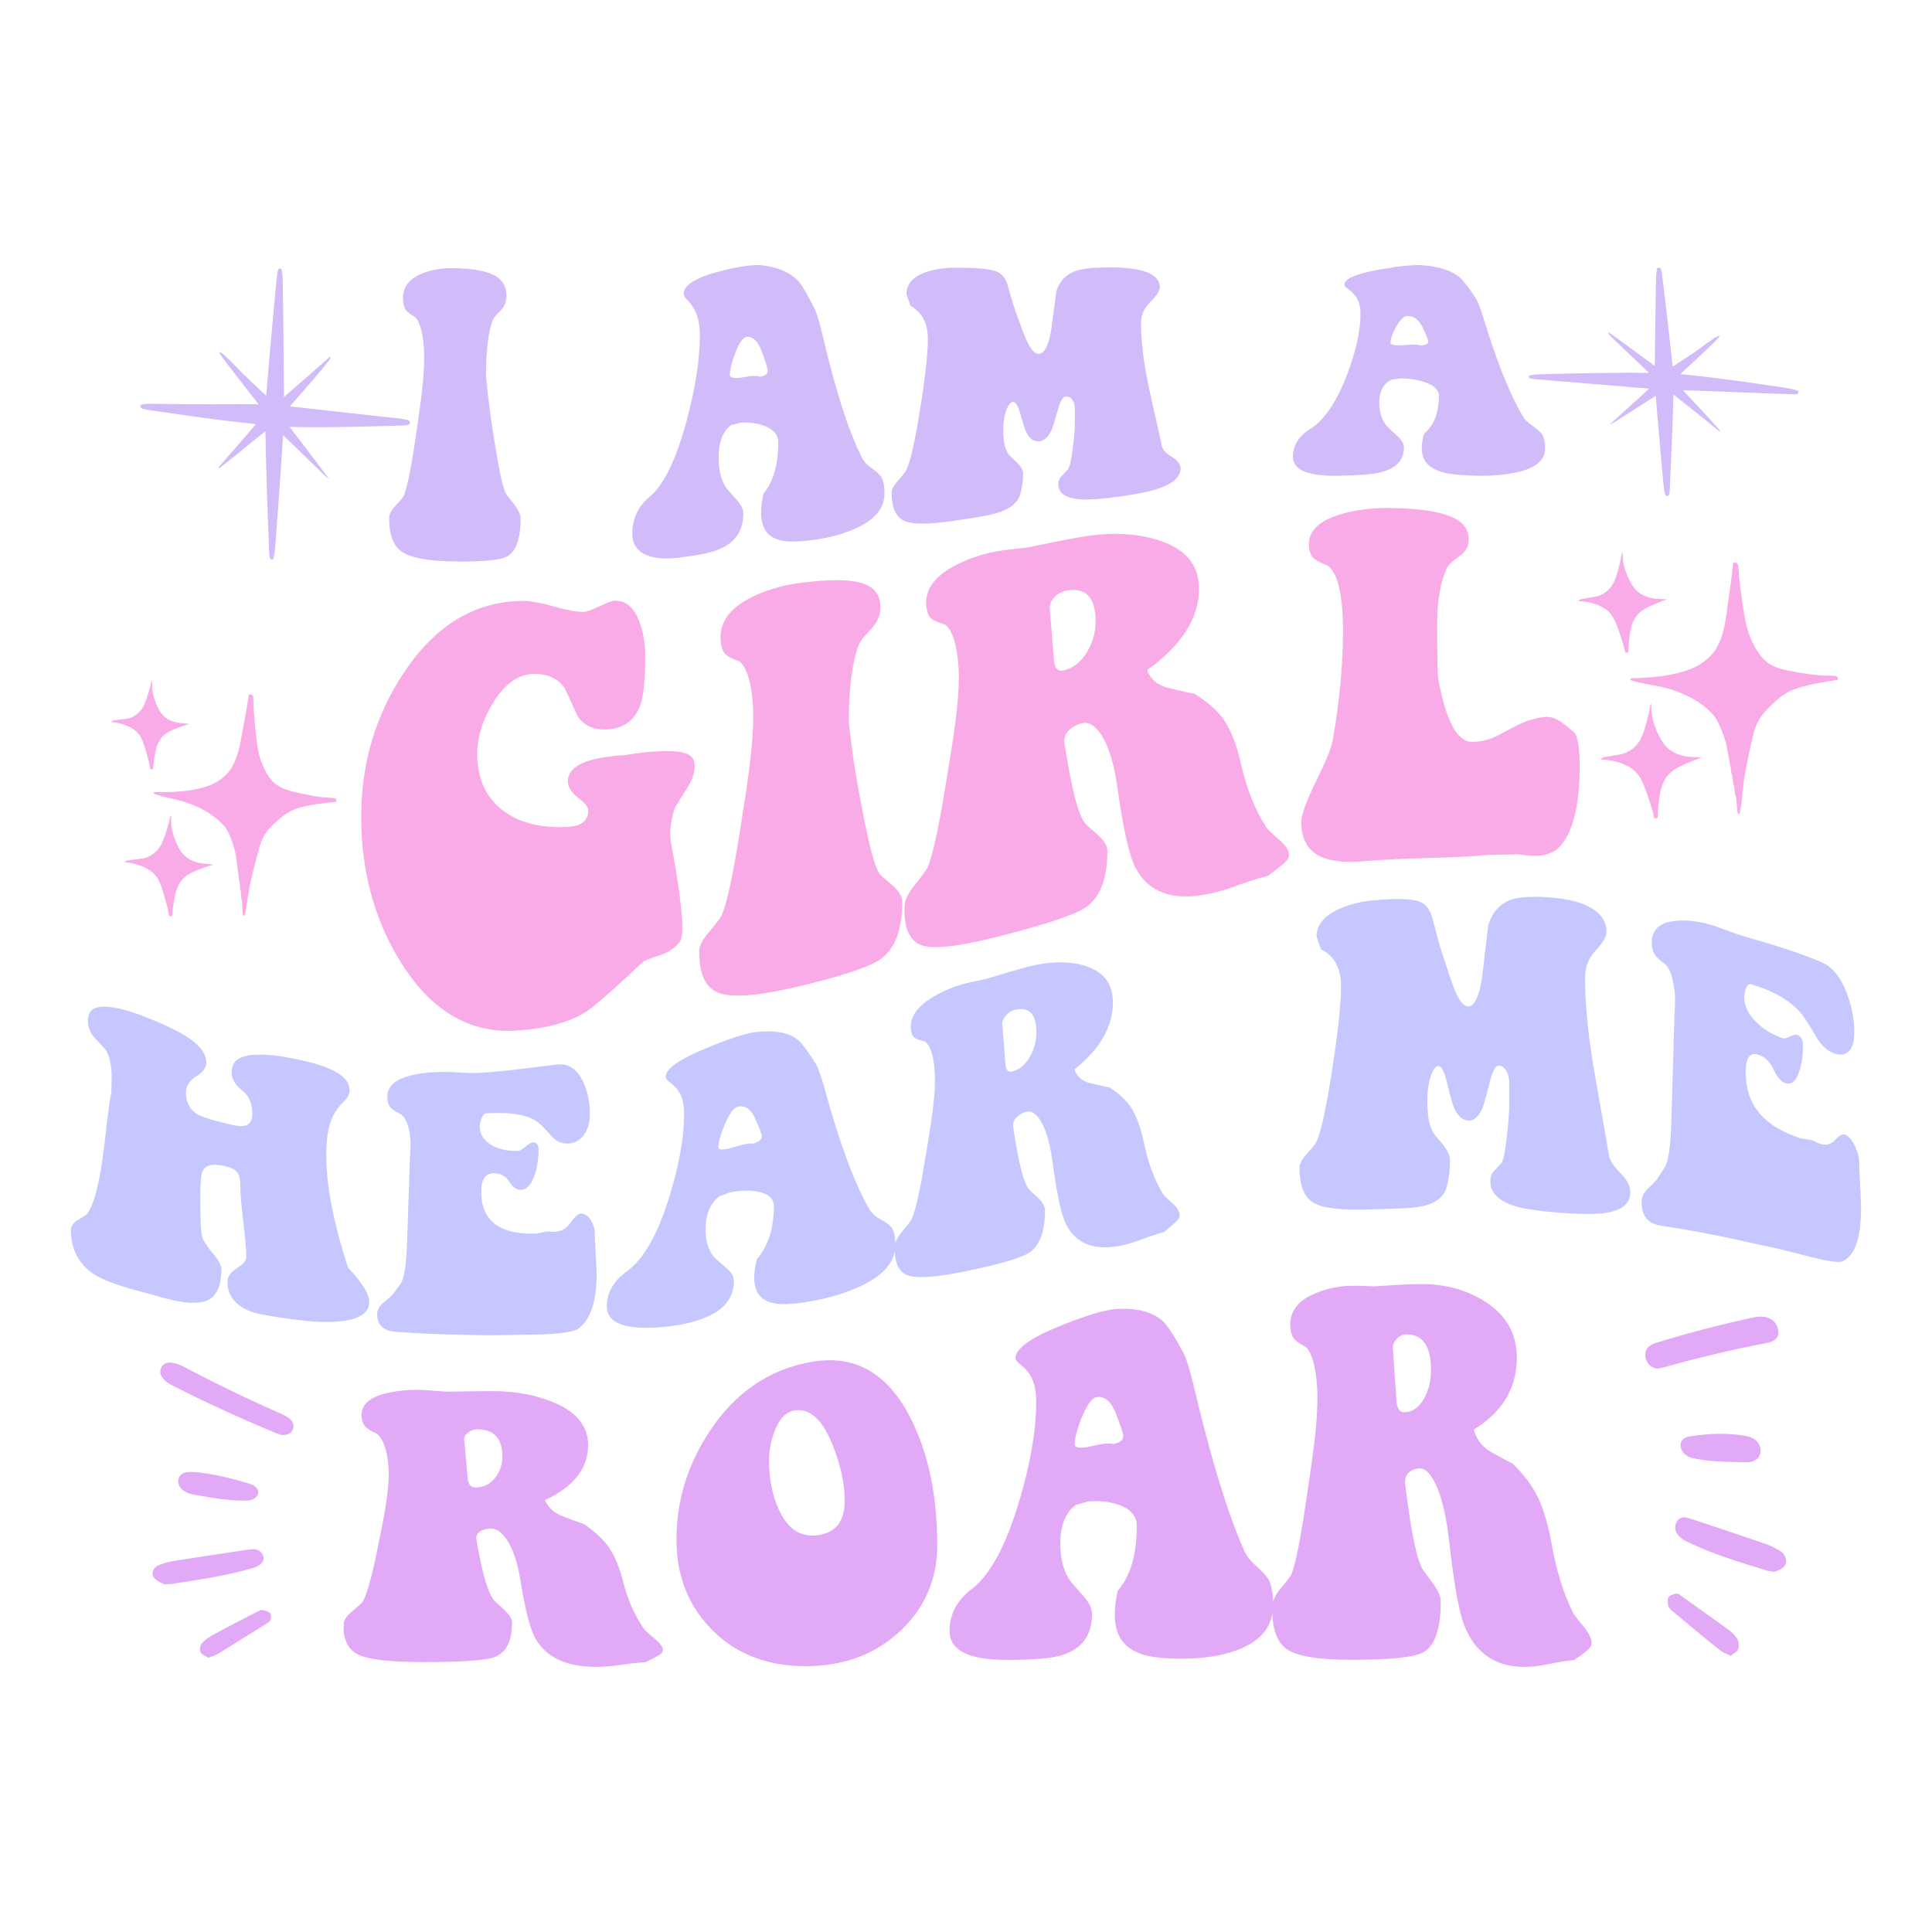
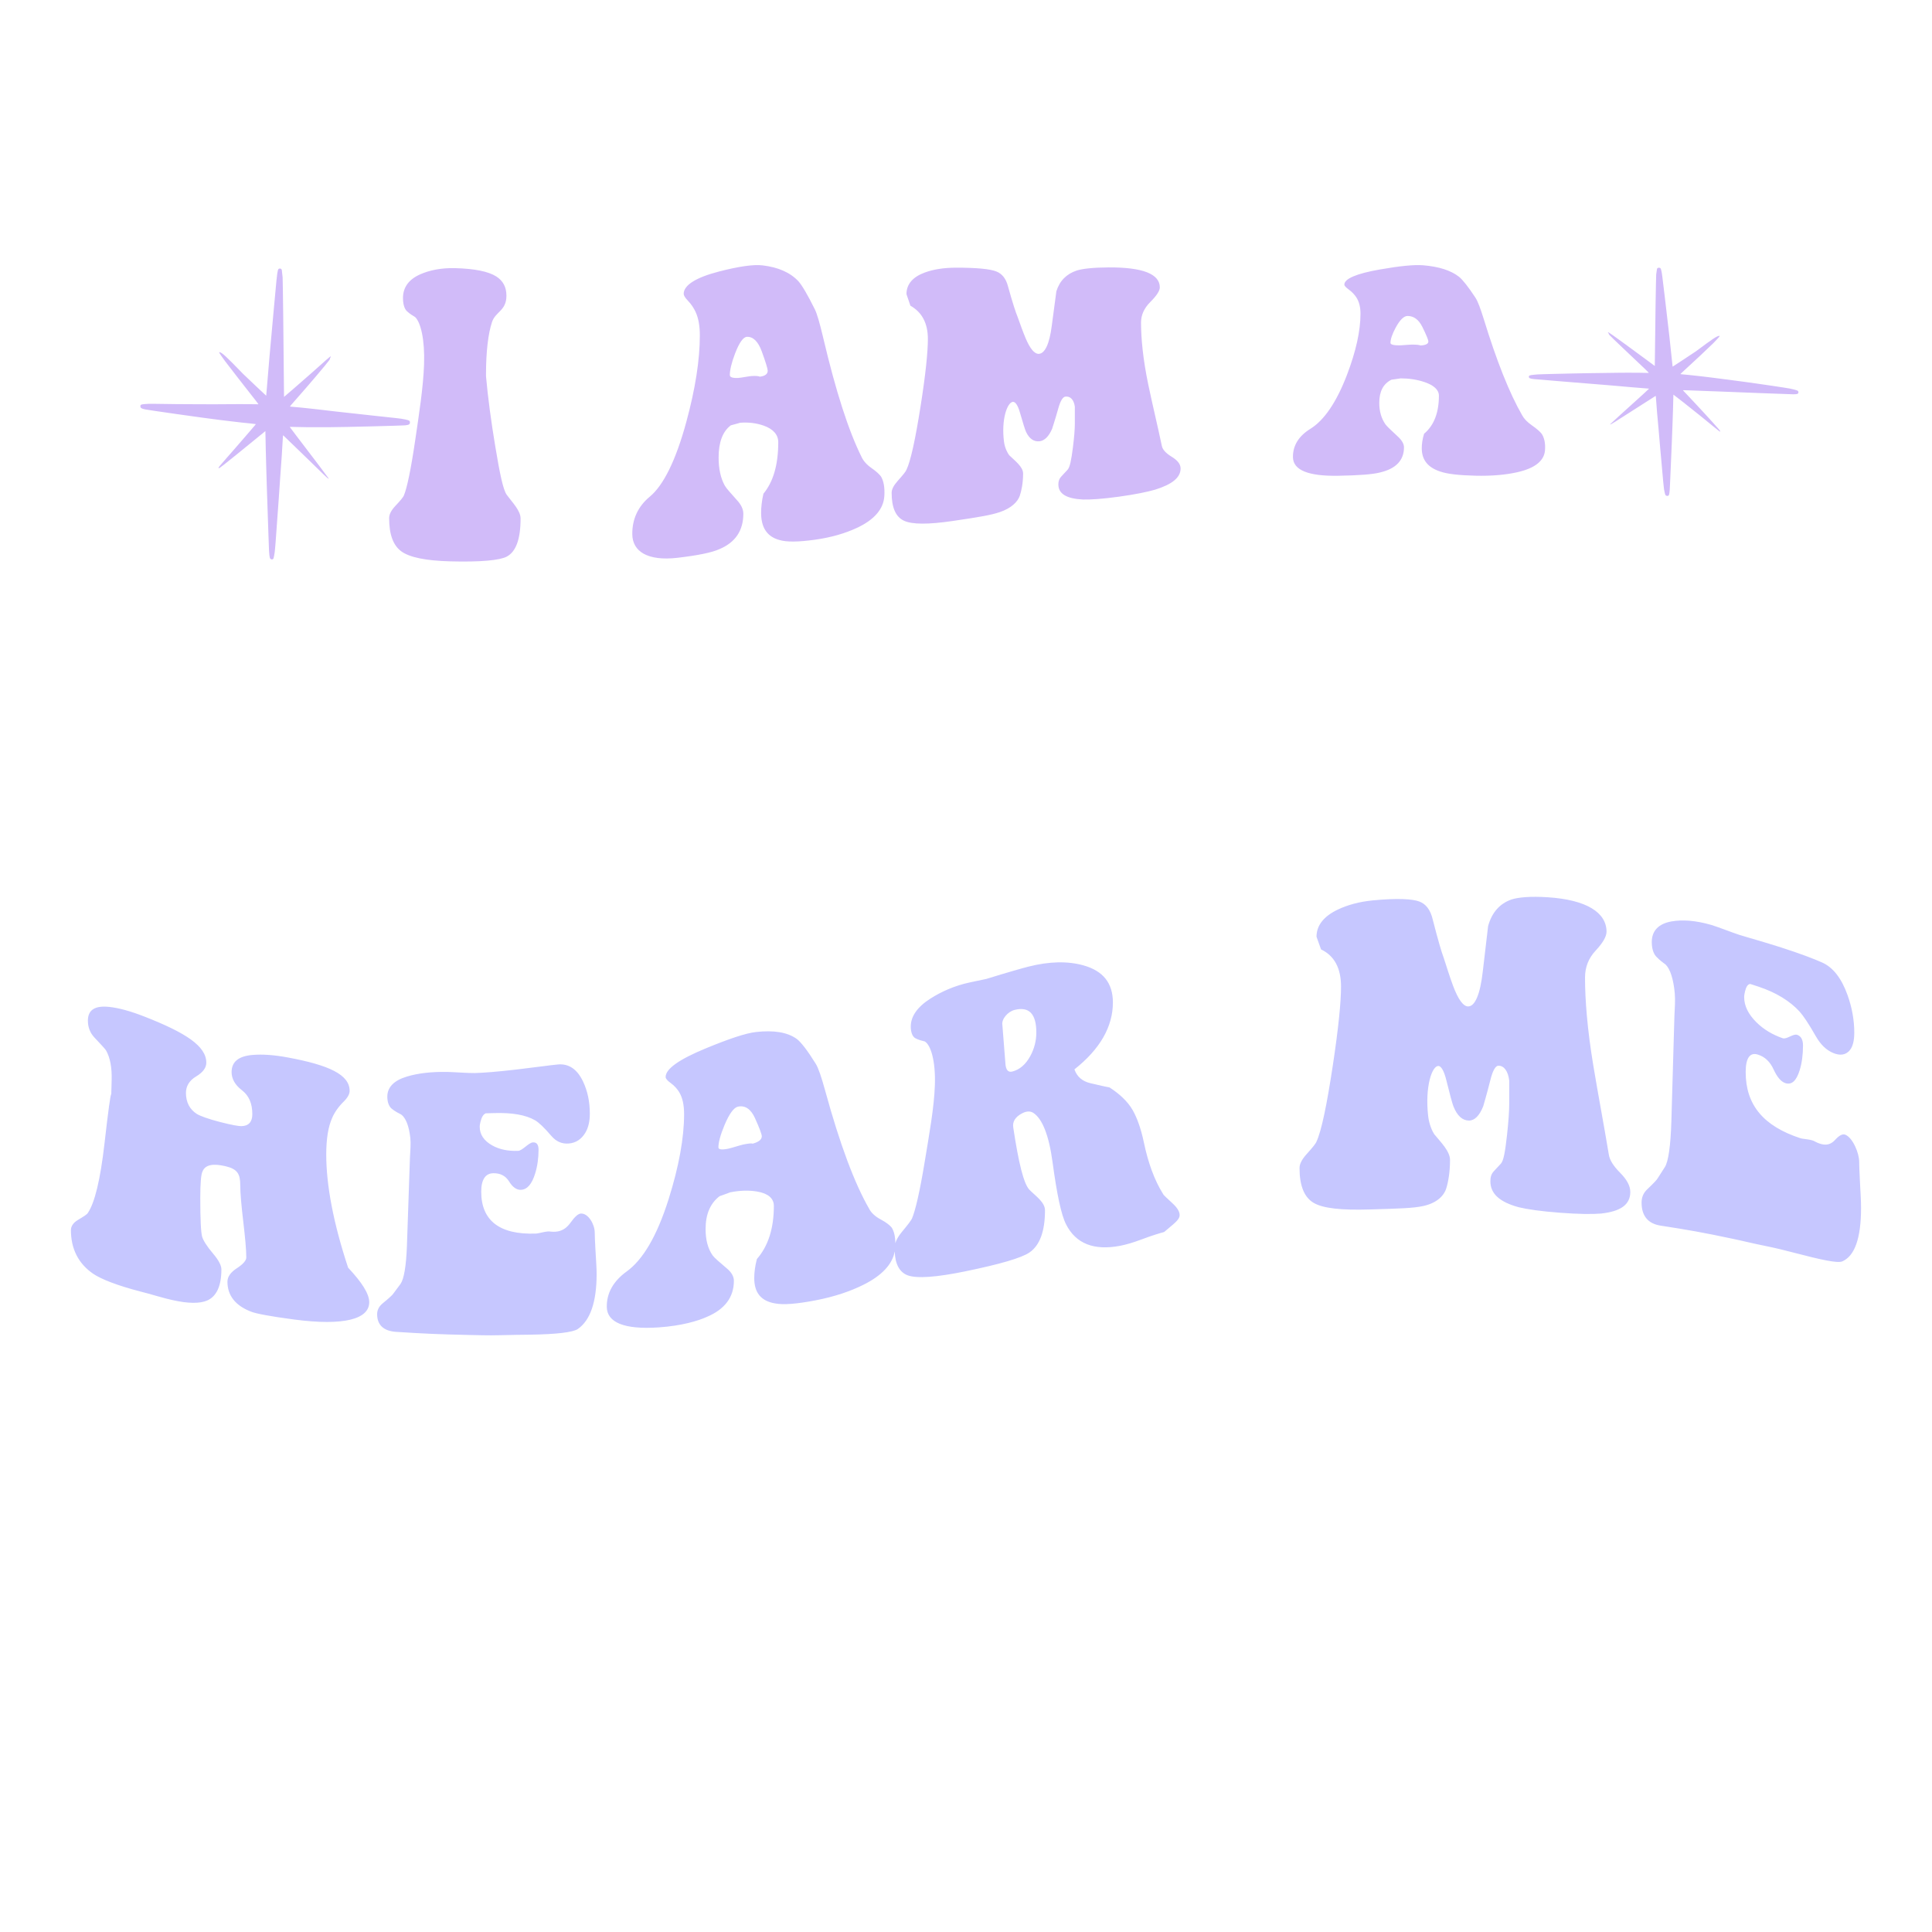
<svg xmlns="http://www.w3.org/2000/svg" version="1.1" id="Layer_1" x="0px" y="0px" viewBox="0 0 2200 2200" style="enable-background:new 0 0 2200 2200;" xml:space="preserve">
  <style type="text/css">
	.st0{fill:#F9ABE7;}
	.st1{fill:#D1BBF9;}
	.st2{fill:#C6C7FF;}
	.st3{fill:#E2A9F6;}
</style>
  <g>
-     <path class="st0" d="M1826.96,692.73c-3.86-2.48-8.36-4.37-14.61-6.12c-3.99-1.11-9.33-1.96-12.21-1.94   c-2.15,0.01-2.48-0.06-2.48-0.51c0-0.37,0.87-1.16,1.65-1.51c0.54-0.25,3.21-0.84,5.17-1.13c0.61-0.09,1.83-0.31,2.69-0.47   c0.87-0.16,2.32-0.4,3.23-0.54c10.27-1.56,13.25-2.64,18.73-6.82c5.06-3.86,8.56-9.24,11.29-17.42c2.4-7.25,5.46-19.69,6.32-25.76   c0.05-0.47,0.26-1,0.43-1.17c0.19-0.19,0.4-0.33,0.49-0.33c0.07,0,0.2,1.9,0.27,4.23c0.22,8,1.4,13.06,5.21,22.37   c3.24,7.92,7.58,14.64,11.6,17.97c5.87,4.88,12.31,7.36,21.42,8.25c1.87,0.18,9.81,0.56,11.54,0.55c0.63,0,0.18,0.33-0.82,0.62   c-1.78,0.5-3.66,1.19-7.46,2.75c-12.05,4.93-17.24,7.61-21.73,11.26c-3.74,3.01-7.05,7.94-9.05,13.47   c-1.2,3.31-1.83,6.18-2.91,13.3c-0.76,4.91-1.32,11.14-1.43,15.53c-0.06,2.2-0.16,3.5-0.28,3.6c-0.36,0.3-2.78,0.44-3.13,0.18   c-0.21-0.16-0.44-0.91-0.76-2.41c-0.9-4.33-2.15-8.58-4.92-16.92C1838.49,703.6,1835.22,698.05,1826.96,692.73z M2092.94,772.89   c-0.09-1.05-0.87-2.25-1.82-2.8c-0.82-0.49-2.13-0.6-9.18-0.72c-3.6-0.07-6.99-0.17-7.52-0.22c-0.52-0.05-1.94-0.16-3.15-0.24   c-2.66-0.19-6.7-0.61-8.13-0.83c-1.38-0.2-2.89-0.42-5.33-0.76c-1.1-0.15-2.71-0.39-3.59-0.52c-0.86-0.13-2.01-0.32-2.54-0.41   s-1.87-0.3-2.97-0.49c-1.1-0.2-2.33-0.41-2.71-0.46c-0.38-0.05-2.27-0.39-4.2-0.76c-1.92-0.36-3.94-0.73-4.46-0.83   c-0.53-0.1-1.28-0.25-1.66-0.34c-0.38-0.09-1.77-0.41-3.06-0.7c-8.33-1.89-13.22-3.86-18.92-7.62c-3.72-2.46-7.99-7-12.01-12.76   c-0.55-0.8-1-1.48-1.01-1.55c0-0.05-0.23-0.42-0.49-0.82c-0.81-1.17-4.45-8.03-4.45-8.38c0-0.03-0.27-0.64-0.6-1.36   c-1.04-2.22-2.37-5.25-2.73-6.24c-1.54-4.2-2.36-6.78-3.33-10.64c-0.16-0.63-0.45-1.75-0.64-2.5c-0.32-1.24-0.84-3.7-1.24-5.88   c-0.25-1.29-0.52-2.83-0.72-3.84c-0.11-0.52-0.27-1.52-0.36-2.18c-0.2-1.4-0.47-3.02-0.74-4.54c-0.38-2.02-0.5-2.81-0.78-4.98   c-0.38-2.88-0.66-4.65-0.85-5.53c-0.09-0.4-0.16-0.98-0.16-1.26c0-0.3-0.08-0.87-0.18-1.27c-0.16-0.75-0.31-1.76-0.84-6.08   c-0.27-2.22-0.44-3.39-0.8-5.85c-0.07-0.58-0.28-2.34-0.44-3.93c-0.15-1.59-0.33-3.16-0.39-3.49c-0.06-0.33-0.18-1.48-0.29-2.53   c-0.11-1.07-0.28-2.67-0.35-3.58c-0.17-1.61-0.36-4.23-0.74-9.8c-0.17-2.76-0.35-3.51-1.11-4.54c-0.48-0.68-1.23-0.97-2.84-1.1   c-1.24-0.12-1.34-0.1-1.74,0.31c-0.35,0.35-0.45,0.68-0.53,1.82c-0.07,0.75-0.23,2.36-0.38,3.57c-0.13,1.21-0.32,2.78-0.38,3.5   c-0.43,3.95-0.51,4.69-0.58,5.16c-0.05,0.28-0.2,1.5-0.33,2.71c-0.13,1.21-0.33,2.73-0.42,3.41c-0.1,0.66-0.23,1.77-0.33,2.45   c-1.05,8.25-1.27,9.83-1.66,12.24c-0.27,1.72-0.52,3.59-0.69,4.99c-0.1,0.72-0.23,1.82-0.34,2.45c-0.3,2.17-0.49,3.41-0.67,4.55   c-0.08,0.63-0.25,1.73-0.34,2.45c-0.1,0.72-0.25,1.85-0.35,2.54c-0.3,2.17-0.49,3.55-0.64,4.76c-0.17,1.26-1.14,7.98-1.36,9.32   c-0.41,2.55-0.95,5.21-1.55,7.65c-0.39,1.52-0.77,3.08-0.85,3.46c-0.07,0.38-0.38,1.52-0.67,2.54c-0.31,1.02-0.6,2.08-0.68,2.4   c-0.17,0.68-0.98,3.12-1.29,3.82c-0.12,0.28-0.28,0.72-0.34,0.96c-0.44,1.47-2.93,6.99-4.23,9.37c-4.44,8.13-13.5,16.59-23.2,21.66   c-1.13,0.58-3.97,1.93-5.75,2.71c-2.06,0.89-7.46,2.77-10.55,3.66c-3.02,0.87-2.82,0.82-6.72,1.75c-4.35,1.02-4.59,1.07-8.12,1.65   c-1.59,0.27-3.23,0.54-3.67,0.63c-3.18,0.56-8.5,1.27-13.36,1.81c-1.96,0.22-8.28,0.68-12.93,0.95c-1.92,0.1-4.98,0.29-6.81,0.39   c-1.82,0.12-4.28,0.2-5.43,0.21l-2.13,0.01l-0.06,0.7c-0.08,0.89,0.07,1.14,0.93,1.57c1.4,0.71,8.14,2.43,13.37,3.4   c1.54,0.29,3.15,0.61,3.59,0.69c0.44,0.1,2.05,0.41,3.59,0.68c2.57,0.48,3.29,0.61,5.51,1.03c0.44,0.08,2.01,0.37,3.5,0.66   c1.49,0.29,3.38,0.66,4.2,0.87c3.78,0.87,4.5,1.04,4.9,1.18c0.24,0.07,0.75,0.2,1.14,0.31c8.59,2.2,16.05,5.03,25.57,9.66   c6.34,3.09,10.25,5.5,16.22,9.95c3.55,2.65,5.55,4.37,8.36,7.13c3.02,2.97,4.18,4.34,5.82,6.8c1.43,2.18,1.46,2.25,3.16,5.64   c1.96,3.99,2.25,4.62,4.28,9.59c1.79,4.36,3.55,9.57,4.66,13.85c0.91,3.47,1,3.89,1.71,8.22c0.22,1.43,0.74,4.19,1.14,6.11   c0.4,1.92,0.86,4.5,1.03,5.76c0.16,1.24,0.49,3.06,0.72,4.02c0.86,3.47,1.09,4.97,1.65,10.09c0.08,0.79,0.2,1.22,0.37,1.29   c0.53,0.21,0.78,1.41,1.22,6.14c0.56,5.68,0.59,5.92,1,6.04c0.38,0.12,0.8,2.2,1.08,5.5c0.43,5.19,0.61,6.48,0.95,6.7   c0.4,0.29,0.65,1.43,0.88,4.12c0.45,5.24,0.73,8.02,0.89,8.91c0.09,0.52,0.26,2.17,0.37,3.65c0.23,2.86,0.44,3.63,1.19,4.12   c0.91,0.59,1.29,0.12,1.84-2.28c0.66-2.97,1.09-5.7,1.75-11.54c0.15-1.35,0.35-3.01,0.42-3.67c0.18-1.5,0.38-3.48,0.81-8.22   c0.36-3.92,0.54-5.61,0.81-7.43c0.1-0.63,0.32-2.27,0.5-3.67c0.32-2.45,0.55-3.99,0.76-4.9c0.05-0.24,0.25-1.38,0.44-2.54   c0.2-1.15,0.47-2.73,0.62-3.5c0.14-0.77,0.32-1.75,0.41-2.19c0.09-0.44,0.22-1.14,0.32-1.57c0.1-0.44,0.32-1.61,0.51-2.62   c0.17-1.02,0.39-2.19,0.47-2.62c0.1-0.44,0.37-1.85,0.61-3.15c0.25-1.29,0.59-3.03,0.78-3.85c0.17-0.82,0.36-1.77,0.43-2.1   c0.07-0.33,0.19-0.89,0.25-1.22c0.07-0.33,0.26-1.24,0.41-2.01c0.15-0.77,0.36-1.71,0.44-2.1c0.41-1.77,1.21-5.34,1.36-6.07   c0.08-0.47,0.25-1.26,0.36-1.75c0.1-0.51,0.26-1.12,0.34-1.37c0.07-0.24,0.24-0.95,0.39-1.57c0.13-0.63,0.6-2.64,1.02-4.46   c0.42-1.84,0.87-3.73,0.97-4.2c0.17-0.82,0.39-1.61,1.21-4.46c0.39-1.31,0.89-2.75,1.36-3.8c0.19-0.42,0.33-0.82,0.33-0.91   c0-0.54,3.07-6.76,4.46-8.99c1.16-1.88,3.03-4.46,4.32-5.93c4.57-5.27,13.98-14.44,17.62-17.19c0.42-0.32,1.17-0.86,1.64-1.23   c1.15-0.86,5.9-4,7.66-5.06c1.46-0.87,4.04-2.16,5.56-2.78c3.03-1.24,9.38-3.36,12.4-4.13c5.11-1.32,6.98-1.77,9.25-2.24   c4.68-0.95,7.14-1.44,8.2-1.62c0.58-0.11,1.48-0.27,2.01-0.36c1.64-0.31,5.08-0.89,6.46-1.09c0.72-0.11,2.2-0.36,3.3-0.56   c1.08-0.2,3.25-0.56,4.8-0.81c4.21-0.67,5.22-0.85,5.59-1.05C2092.97,773.85,2093.02,773.66,2092.94,772.89z M1930.62,862.16   c-5.78-0.19-10.54-0.66-13.2-1.3c-0.38-0.09-1.05-0.26-1.49-0.36c-6.98-1.67-13.41-5.08-17.79-9.42   c-4.18-4.19-8.24-10.63-11.32-18.11c-3.33-8.04-4.93-13.18-5.73-18.58c-0.53-3.58-0.81-7.34-0.72-10.01   c0.04-1.75,0.02-2.74-0.1-2.74c-0.09,0-0.38,0.21-0.65,0.49c-0.4,0.4-0.5,0.68-0.6,1.73c-0.07,0.68-0.34,2.38-0.62,3.76   c-0.27,1.38-0.58,2.97-0.68,3.53c-0.08,0.58-0.39,1.91-0.68,2.98c-0.79,3.01-2.2,8.68-2.41,9.55c-0.44,2.07-3.57,11.83-4.34,13.57   c-1.4,3.15-3.23,6.61-4.22,7.98c-2.17,3.02-4.58,5.53-7.05,7.4c-4.91,3.7-8.15,5.2-13.77,6.35c-3.75,0.77-4.24,0.86-5.41,0.99   c-0.58,0.06-1.43,0.18-1.92,0.27c-0.47,0.11-1.85,0.34-3.05,0.56c-1.2,0.2-2.57,0.43-3.06,0.52c-0.47,0.09-1.78,0.33-2.88,0.52   c-3.04,0.54-3.18,0.58-3.87,0.95c-0.91,0.44-1.88,1.36-1.88,1.72c0,0.28,0.25,0.33,2.41,0.42c3.01,0.12,6.78,0.61,9.7,1.25   c0.4,0.09,1.29,0.27,1.96,0.41c0.68,0.14,1.94,0.46,2.8,0.7c0.88,0.26,1.89,0.53,2.28,0.62c3.45,0.84,10.3,3.77,13.58,5.81   c5.12,3.2,9.02,7.08,11.71,11.68c1.69,2.93,4.42,8.87,5.56,12.2c0.19,0.58,0.67,1.83,1.05,2.76c0.62,1.55,4.64,13.46,5.8,17.21   c0.28,0.86,0.64,2.04,0.84,2.62c0.46,1.43,1.82,6.98,2.2,8.9c0.5,2.65,0.38,2.53,2.32,2.52c2.39-0.01,2.33,0.07,2.31-2.6   c0-3.46,0.29-8,0.79-12.27c0.08-0.72,0.27-2.34,0.42-3.58c0.38-3.31,0.84-6.3,1.62-10.67c0.41-2.22,0.44-2.34,1.38-5.6   c1.87-6.42,5.35-12.49,9.34-16.29c3.67-3.52,9.67-7.12,17.89-10.71c7.84-3.45,15.48-6.45,17.56-6.9c0.52-0.11,0.96-0.27,0.96-0.36   C1937.62,862.44,1936.22,862.34,1930.62,862.16z M167.15,858.61c2.11,7.45,3.03,11.25,3.65,15.09c0.22,1.33,0.4,2,0.58,2.15   c0.3,0.24,2.43,0.22,2.76-0.03c0.11-0.09,0.25-1.22,0.39-3.16c0.28-3.86,1.02-9.31,1.88-13.61c1.23-6.22,1.9-8.72,3.1-11.59   c1.98-4.79,5.09-8.99,8.5-11.49c4.09-3.03,8.77-5.18,19.57-9.03c3.41-1.22,5.09-1.75,6.68-2.12c0.89-0.21,1.3-0.49,0.74-0.51   c-1.52-0.06-8.49-0.71-10.13-0.94c-7.98-1.15-13.55-3.59-18.52-8.12c-3.4-3.09-6.95-9.18-9.49-16.28   c-2.98-8.35-3.82-12.85-3.69-19.9c0.03-2.05-0.01-3.73-0.07-3.73c-0.08,0-0.27,0.11-0.44,0.28c-0.16,0.15-0.36,0.6-0.43,1.02   c-1,5.31-4.19,16.13-6.59,22.42c-2.73,7.09-6.03,11.68-10.64,14.87c-4.99,3.45-7.66,4.29-16.76,5.25c-0.8,0.09-2.09,0.24-2.86,0.35   c-0.76,0.11-1.84,0.25-2.39,0.31c-1.73,0.18-4.11,0.59-4.59,0.79c-0.71,0.28-1.5,0.94-1.51,1.26c-0.02,0.4,0.27,0.47,2.17,0.55   c2.54,0.1,7.2,1.06,10.67,2.2c5.43,1.79,9.32,3.64,12.61,5.97C159.39,835.6,162.04,840.62,167.15,858.61z M373.66,908.28   c-3.17-0.2-6.15-0.43-6.61-0.49c-0.46-0.06-1.7-0.22-2.76-0.34c-2.33-0.28-5.87-0.8-7.12-1.05c-1.21-0.23-2.52-0.49-4.66-0.88   c-0.96-0.18-2.37-0.45-3.13-0.6c-0.75-0.15-1.76-0.36-2.22-0.46c-0.46-0.1-1.63-0.34-2.6-0.55c-0.96-0.22-2.03-0.45-2.37-0.51   c-0.34-0.06-1.99-0.43-3.67-0.84c-1.68-0.39-3.43-0.8-3.89-0.91c-0.46-0.11-1.11-0.28-1.45-0.37c-0.33-0.09-1.54-0.43-2.67-0.74   c-7.25-2-11.48-3.92-16.34-7.46c-3.17-2.31-6.75-6.48-10.06-11.71c-0.45-0.73-0.83-1.34-0.82-1.4c0-0.05-0.18-0.38-0.4-0.74   c-0.67-1.06-3.59-7.25-3.58-7.55c0-0.03-0.21-0.58-0.48-1.22c-0.83-1.99-1.88-4.71-2.15-5.6c-1.19-3.76-1.81-6.07-2.5-9.5   c-0.12-0.56-0.32-1.55-0.47-2.22c-0.23-1.1-0.59-3.29-0.85-5.23c-0.17-1.15-0.35-2.51-0.48-3.41c-0.07-0.47-0.18-1.35-0.23-1.93   c-0.12-1.24-0.29-2.68-0.47-4.03c-0.25-1.8-0.33-2.49-0.49-4.41c-0.22-2.55-0.39-4.11-0.53-4.9c-0.06-0.36-0.11-0.87-0.1-1.11   c0.01-0.26-0.03-0.77-0.11-1.13c-0.11-0.67-0.2-1.56-0.49-5.38c-0.15-1.96-0.25-3-0.47-5.18c-0.04-0.51-0.15-2.07-0.23-3.48   c-0.07-1.4-0.17-2.8-0.2-3.09c-0.04-0.29-0.1-1.31-0.16-2.24c-0.06-0.94-0.14-2.36-0.17-3.17c-0.08-1.42-0.14-3.73-0.26-8.65   c-0.04-2.44-0.17-3.1-0.79-4.04c-0.39-0.62-1.04-0.9-2.45-1.08c-1.09-0.15-1.18-0.14-1.55,0.2c-0.32,0.3-0.42,0.58-0.54,1.58   c-0.09,0.66-0.3,2.07-0.48,3.12c-0.17,1.06-0.39,2.43-0.48,3.06c-0.54,3.46-0.64,4.1-0.72,4.52c-0.06,0.24-0.24,1.32-0.4,2.37   c-0.17,1.06-0.4,2.39-0.5,2.98c-0.12,0.58-0.28,1.54-0.39,2.14c-1.26,7.22-1.51,8.6-1.95,10.71c-0.31,1.5-0.6,3.13-0.81,4.36   c-0.12,0.63-0.28,1.59-0.39,2.14c-0.35,1.9-0.57,2.98-0.77,3.98c-0.1,0.55-0.29,1.51-0.39,2.14c-0.12,0.63-0.3,1.62-0.41,2.22   c-0.35,1.9-0.57,3.1-0.75,4.16c-0.2,1.1-1.32,6.97-1.57,8.15c-0.46,2.23-1.04,4.55-1.67,6.67c-0.41,1.32-0.8,2.68-0.89,3.01   c-0.08,0.34-0.39,1.32-0.69,2.21c-0.31,0.88-0.61,1.81-0.7,2.08c-0.18,0.59-0.99,2.7-1.29,3.31c-0.12,0.24-0.27,0.62-0.34,0.83   c-0.45,1.28-2.86,6.03-4.1,8.08c-4.24,6.98-12.55,14.06-21.29,18.13c-1.02,0.47-3.58,1.54-5.17,2.15c-1.85,0.7-6.68,2.14-9.43,2.8   c-2.69,0.65-2.52,0.61-5.98,1.27c-3.87,0.72-4.08,0.76-7.21,1.13c-1.41,0.18-2.86,0.35-3.25,0.41c-2.82,0.37-7.53,0.78-11.83,1.06   c-1.73,0.12-7.31,0.26-11.41,0.31c-1.69,0.01-4.39,0.06-6.01,0.07c-1.6,0.03-3.77,0-4.79-0.04l-1.88-0.08l-0.08,0.61   c-0.11,0.78,0.02,1,0.76,1.42c1.2,0.68,7.07,2.47,11.63,3.53c1.34,0.31,2.75,0.66,3.13,0.76c0.38,0.11,1.79,0.44,3.13,0.74   c2.24,0.52,2.87,0.67,4.81,1.13c0.38,0.09,1.76,0.41,3.05,0.72c1.3,0.31,2.95,0.72,3.66,0.93c3.29,0.92,3.91,1.1,4.27,1.23   c0.21,0.07,0.65,0.21,0.99,0.32c7.47,2.28,13.93,5.07,22.12,9.52c5.46,2.98,8.8,5.25,13.88,9.41c3.01,2.48,4.71,4.07,7.07,6.61   c2.54,2.74,3.51,3.99,4.85,6.22c1.17,1.97,1.2,2.04,2.56,5.09c1.57,3.59,1.79,4.15,3.39,8.61c1.4,3.91,2.74,8.57,3.54,12.38   c0.66,3.09,0.72,3.46,1.17,7.3c0.13,1.27,0.48,3.72,0.75,5.42c0.27,1.71,0.58,4,0.67,5.11c0.1,1.1,0.31,2.71,0.47,3.56   c0.62,3.09,0.76,4.42,1.05,8.95c0.03,0.69,0.13,1.08,0.28,1.15c0.45,0.2,0.63,1.27,0.83,5.46c0.26,5.02,0.29,5.24,0.63,5.36   c0.33,0.12,0.61,1.96,0.73,4.88c0.17,4.58,0.28,5.73,0.56,5.94c0.34,0.28,0.52,1.28,0.61,3.66c0.19,4.63,0.32,7.08,0.43,7.87   c0.06,0.47,0.14,1.92,0.18,3.23c0.08,2.53,0.24,3.21,0.89,3.67c0.78,0.55,1.13,0.15,1.71-1.93c0.7-2.59,1.18-4.98,2-10.09   c0.18-1.18,0.43-2.63,0.51-3.21c0.22-1.32,0.48-3.05,1.04-7.2c0.48-3.43,0.7-4.92,1.01-6.51c0.12-0.55,0.37-1.99,0.59-3.21   c0.38-2.14,0.65-3.49,0.86-4.28c0.05-0.21,0.28-1.21,0.49-2.21c0.22-1.01,0.53-2.38,0.69-3.05c0.15-0.67,0.35-1.53,0.45-1.91   c0.09-0.38,0.24-0.99,0.35-1.37c0.11-0.38,0.35-1.4,0.55-2.29c0.19-0.89,0.43-1.91,0.52-2.29c0.11-0.38,0.4-1.62,0.66-2.75   c0.28-1.13,0.64-2.64,0.84-3.36c0.18-0.72,0.39-1.54,0.46-1.83c0.07-0.29,0.2-0.78,0.27-1.07c0.07-0.29,0.28-1.08,0.44-1.75   c0.17-0.67,0.38-1.49,0.47-1.83c0.43-1.54,1.28-4.65,1.44-5.29c0.09-0.41,0.28-1.1,0.38-1.53c0.11-0.44,0.27-0.98,0.36-1.19   c0.07-0.21,0.25-0.82,0.41-1.37c0.14-0.55,0.63-2.3,1.08-3.89c0.45-1.6,0.92-3.25,1.02-3.66c0.18-0.72,0.41-1.4,1.25-3.88   c0.4-1.14,0.9-2.38,1.35-3.29c0.18-0.36,0.32-0.71,0.32-0.79c0.02-0.48,2.97-5.83,4.28-7.73c1.09-1.61,2.85-3.8,4.04-5.05   c4.23-4.45,12.89-12.15,16.2-14.42c0.38-0.26,1.06-0.71,1.49-1.02c1.04-0.71,5.35-3.28,6.94-4.14c1.32-0.7,3.64-1.73,5-2.22   c2.72-0.97,8.39-2.58,11.08-3.13c4.55-0.96,6.21-1.28,8.23-1.6c4.16-0.65,6.34-0.98,7.29-1.1c0.51-0.07,1.32-0.18,1.78-0.24   c1.46-0.2,4.51-0.58,5.73-0.7c0.63-0.07,1.95-0.23,2.93-0.36c0.96-0.13,2.88-0.36,4.26-0.52c3.73-0.42,4.63-0.54,4.96-0.7   c0.24-0.1,0.29-0.27,0.25-0.94c-0.04-0.93-0.67-2.01-1.49-2.54C381.01,908.81,379.86,908.66,373.66,908.28z M236.76,983.87   c-5.08-0.4-9.25-1-11.57-1.68c-0.33-0.09-0.91-0.27-1.29-0.37c-6.08-1.75-11.6-5.01-15.28-9.01c-3.51-3.85-6.83-9.68-9.24-16.39   c-2.61-7.21-3.81-11.8-4.3-16.58c-0.32-3.17-0.42-6.49-0.23-8.84c0.11-1.54,0.13-2.41,0.02-2.42c-0.08,0-0.35,0.17-0.59,0.41   c-0.37,0.34-0.47,0.58-0.6,1.5c-0.09,0.6-0.39,2.08-0.7,3.28c-0.29,1.21-0.63,2.59-0.74,3.08c-0.1,0.5-0.42,1.66-0.72,2.59   c-0.81,2.62-2.29,7.55-2.5,8.31c-0.47,1.8-3.61,10.27-4.37,11.77c-1.36,2.72-3.11,5.68-4.03,6.85c-2.03,2.57-4.25,4.68-6.5,6.23   c-4.47,3.06-7.38,4.25-12.37,5.04c-3.33,0.53-3.77,0.59-4.8,0.66c-0.51,0.03-1.27,0.1-1.7,0.16c-0.42,0.08-1.64,0.23-2.71,0.37   c-1.07,0.13-2.28,0.28-2.71,0.34c-0.42,0.06-1.58,0.21-2.56,0.34c-2.7,0.36-2.82,0.38-3.45,0.68c-0.82,0.35-1.71,1.12-1.72,1.44   c-0.01,0.25,0.2,0.3,2.11,0.47c2.64,0.23,5.95,0.81,8.49,1.49c0.35,0.09,1.13,0.29,1.71,0.44c0.6,0.15,1.69,0.48,2.44,0.73   c0.76,0.26,1.64,0.54,1.98,0.63c3,0.87,8.91,3.73,11.71,5.66c4.38,3.03,7.66,6.59,9.83,10.75c1.37,2.64,3.53,7.98,4.4,10.96   c0.15,0.51,0.52,1.64,0.81,2.47c0.48,1.39,3.54,12.03,4.41,15.38c0.22,0.76,0.48,1.82,0.63,2.34c0.35,1.28,1.32,6.22,1.58,7.92   c0.34,2.35,0.23,2.24,1.94,2.31c2.11,0.08,2.04,0.16,2.14-2.2c0.14-3.04,0.57-7.03,1.18-10.77c0.1-0.63,0.33-2.05,0.51-3.14   c0.47-2.89,0.99-5.51,1.85-9.33c0.45-1.94,0.48-2.05,1.44-4.87c1.9-5.58,5.21-10.78,8.88-13.96c3.37-2.95,8.8-5.87,16.17-8.71   c7.04-2.72,13.88-5.05,15.73-5.37c0.47-0.07,0.85-0.2,0.86-0.27C242.9,984.39,241.68,984.25,236.76,983.87z" />
    <path class="st1" d="M577.04,563.45c6,8.29,15.75,17.86,15.75,26.93c0,23.77-5.34,37.9-15.75,43.44   c-7.86,4.18-29.27,6.32-64.15,5.41c-28.13-0.73-46.51-4.57-55.89-11.39c-9.38-6.83-13.88-19.46-13.88-37.9   c0-4.3,2.45-8.93,7.13-13.89c5.64-5.98,9.01-9.97,9.75-12.1c3.38-8.07,7.82-28.68,12.76-62.37c4.43-30.25,9.22-60.31,10.13-86.72   c0.96-28.02-3.75-47.58-10.13-53.81c-2.25-1.34-6.05-3.53-9.38-6.69c-3-2.84-4.5-8.41-4.5-15.03c0-11.9,6.46-21.12,19.51-26.9   c10.85-4.8,24.07-7.48,39.77-7.09c22.05,0.55,37.91,3.72,46.89,9.43c7.77,4.94,11.63,12.1,11.63,21.92   c0,17.42-12.46,17.88-16.5,30.26c-4.17,12.78-6.75,32.83-6.75,59.31c0,0.88,0,1.33,0,2.21c2.25,25.17,5.94,52.08,10.51,79.56   C569.06,539.04,572.91,557.78,577.04,563.45z M1003.25,542.67c3.01,5.12,4.36,12.47,3.76,22.19   c-0.94,15.09-11.79,27.24-31.51,36.37c-13.1,6.07-28.89,10.79-47.65,13.38s-32.26,2.8-40.52,0.24   c-13.88-3.85-20.64-14.07-20.64-30.94c0-6.16,0.76-13.67,2.64-21.71c11.25-13.62,16.88-33.04,16.88-58.61   c0-8.67-5.85-15.09-16.51-18.89c-8.18-2.92-17.25-4.05-27.02-3.29c0,0-3.37,1.1-10.5,2.93c-9.38,7.07-13.88,19.33-13.88,36.67   c0,12.67,2.25,23.43,7.13,32.15c1.88,3.16,6.76,8.53,13.88,16.5c4.88,5.29,7.13,10.42,7.13,15.39c0,19.05-9.01,32.53-27.01,40.16   c-8.63,3.98-24.77,7.24-47.65,9.93c-34.51,4.05-51.58-7.3-51.78-26.74c-0.17-17.32,6.55-31.77,19.89-42.81   c15.73-13.02,29.84-41.75,41.64-85.17c10.23-37.63,15.38-70.48,15.38-98.37c0-10.9-1.49-19.59-4.88-26.97   c-1.87-3.9-4.49-8.3-8.62-12.59c-3.34-3.47-4.88-6.1-4.88-7.86c0-9.75,13.63-18.57,40.13-25.42c22.7-5.86,39.4-8.28,49.9-7   c17.64,2.13,31.14,8.03,40.52,17.96c4.13,4.56,10.51,15.33,18.76,32c2.63,5.29,5.62,15.9,9.38,31.68   c14.63,62.32,29.26,107.27,43.89,136.55c1.88,4.14,5.66,8.69,11.26,12.55C997.79,536.68,1001.39,540.14,1003.25,542.67z    M874.21,422.15c0-2.1-2.23-9.55-6.75-21.94c-4.08-11.17-9.75-16.93-16.88-16.66c-4.13,0.16-8.68,6.31-13.51,18.9   c-4.15,10.82-6,19.09-6,24.63c0,2.55,3.37,3.64,9.75,3.28c3-0.17,12.01-1.97,15-2.14c4.88-0.28,8.25-0.04,9.38,0.73   C871.2,428.19,874.21,425.92,874.21,422.15z M1334.19,520.1c-6.69-4.08-10.5-8.28-11.24-12.61c-4.88-23.21-10.54-46.35-15.39-69.55   c-6.02-28.83-8.25-52.63-8.25-70.68c0-8.36,3.37-16.17,10.5-23.3c7.13-7.13,10.88-12.76,10.88-16.69   c0-15.39-19.67-23.01-58.53-22.77c-17.18,0.1-29.26,1.43-36.01,3.53c-11.62,3.86-19.51,11.63-23.25,23.68   c-2.1,15.7-3.15,23.58-5.25,39.43c-2.64,20.69-7.89,31.37-14.64,31.78c-4.88,0.29-9.91-5.56-15-17.53   c-3.42-8.02-6.37-16.69-9.38-24.93c-1.86-4.27-5.62-15.74-10.87-34.63c-2.25-8.71-6.79-14.15-13.14-16.7   c-7.11-2.86-22.5-4.37-46.14-4.33c-13.88,0.03-25.54,1.93-35.27,5.47c-13.85,5.04-21,13.38-21,24.68c0,0,1.49,4.28,4.5,13.15   c13.12,7.43,19.88,19.85,19.88,37.9c0,14.98-2.6,40.45-8.26,76.31c-5.97,37.82-11.24,62.39-16.12,72.63   c-0.76,2.03-4.12,6.11-9.75,12.4c-4.7,5.25-7.13,9.83-7.13,13.72c0,16.71,4.49,27.37,13.87,31.82c9.38,4.45,27.77,4.45,55.91,0.33   c30.38-4.45,43.24-6.67,53.27-10.03c13.06-4.37,20.51-11.71,22.88-18.69c1.86-5.49,3.76-14.39,3.76-25.33   c0-7.65-9.38-14.51-15.76-20.73c-1.86-2.35-5.06-8.22-6-15.48c-3.27-25.44,3.74-44.79,10.13-45.35c2.63-0.23,5.57,3.61,7.88,11.67   c3.62,12.68,6.01,20.13,7.13,22.55c3.76,7.96,9.01,11.36,15.39,10.65c5.62-0.63,10.5-5.49,14.26-14.12   c0.37-1.46,3.18-9.39,7.13-23.56c2.31-8.29,5.02-12.72,7.88-13.13c5.61-0.81,9.75,3.39,10.88,11.39c0,7.76,0,11.65,0,19.42   c0,6-0.7,15.35-2.25,27.51c-1.79,13.98-3.38,22.08-6.01,24.9c-2.85,3.07-4.28,4.61-7.13,7.7c-2.63,2.84-3.37,5.82-3.37,9.05   c0,10.76,9.38,16.29,28.13,17.19c8.63,0.21,22.14-0.65,40.89-3.24c19.13-2.65,32.64-5.5,41.28-8.03   c19.13-5.98,28.89-13.64,28.89-24.13C1344.33,528.38,1340.74,524.1,1334.19,520.1z M1759.31,512.71   c-0.94,12.28-11.76,20.56-31.51,25.01c-13.08,2.95-28.89,4.42-47.65,3.97c-18.76-0.45-32.26-1.91-40.52-4.88   c-13.88-4.65-20.64-13.32-20.64-26.39c0-4.77,0.76-10.5,2.64-16.51c11.24-9.43,16.88-23.92,16.88-43.37c0-6.6-5.8-11.89-16.51-15.5   c-8.2-2.76-17.25-4.17-27.02-4.2c0,0-3.37,0.61-10.5,1.54c-9.38,4.66-13.88,13.42-13.88,26.33c0,9.44,2.25,17.66,7.13,24.62   c1.88,2.53,6.75,6.95,13.88,13.64c4.88,4.45,7.13,8.59,7.13,12.42c0,14.66-9.01,24.25-27.01,28.55c-8.63,2.31-24.77,3.4-47.65,3.82   c-34.51,0.63-51.59-6.48-51.78-21.19c-0.17-13.11,6.52-24.02,19.89-32.29c15.71-9.71,29.85-30.54,41.64-61.44   c10.21-26.75,15.38-50.01,15.38-69.57c0-7.64-1.49-13.73-4.88-18.9c-1.87-2.73-4.5-5.82-8.62-8.81c-3.35-2.43-4.88-4.24-4.88-5.44   c0-6.66,13.6-12.54,40.13-17.2c22.76-4,39.4-5.72,49.9-4.82c17.64,1.51,31.14,5.74,40.52,13.05c4.13,3.35,10.51,11.27,18.76,23.88   c2.63,4,5.62,11.99,9.38,24.06c14.63,47.68,29.26,84.67,43.89,109.94c1.88,3.55,5.65,7.67,11.26,11.53   c5.45,3.75,9.01,7.05,10.87,9.38C1758.57,498.55,1759.92,504.83,1759.31,512.71z M1626.51,388.8c0-1.55-2.23-7.18-6.76-16.37   c-4.08-8.3-9.75-12.62-16.88-12.64c-4.13-0.01-8.68,4.26-13.51,13.15c-4.14,7.63-6,13.52-6,17.53c0,1.84,3.37,2.78,9.75,2.8   c3,0.01,12.01-0.89,15-0.87c4.88,0.02,8.25,0.36,9.38,0.98C1623.5,393.1,1626.51,391.57,1626.51,388.8z" />
-     <path class="st0" d="M790.95,869.99c0.48,9.08-2.33,17.7-8.12,26.71c-5.56,8.84-8.35,13.26-13.91,22.07   c-5.22,15.03-6.96,28.79-4.63,41.8c8.69,46.65,12.75,78.69,12.75,96.56c0,7.75-1.17,13.31-3.49,16.1   c-5.21,6.3-13.33,11.9-23.75,15.1c-10.44,3.21-16.82,5.81-18.55,7.84c-33.04,31.14-54.49,49.75-63.18,55.5   c-19.13,12.3-46.37,19.98-81.72,21.97c-52.74,2.97-96.19-23.72-129.83-77.68c-30.05-48.2-45.21-103.78-45.21-165.13   c0-62,16.4-116.57,48.69-165.05c35.97-54.01,81.15-81.42,136.21-81.45c8.11,0,19.76,2.06,34.77,6.38   c15.55,4.47,26.67,6.14,34.2,5.98c7.53-0.16,27.24-12.43,34.79-12.65c12.17-0.36,21.61,7.24,27.82,23.07   c4.69,11.97,6.95,25.52,6.95,40.26c0,25.64-1.74,43.51-5.21,54.5c-6.38,18.14-19.13,27.79-38.25,28.73   c-15.65,0.77-26.67-4.54-33.62-15.2c-5.8-12.63-8.7-18.98-14.49-31.75c-7.53-10.8-19.13-16.41-34.77-16.25   c-17.97,0.19-33.03,10.66-46.37,31.98c-12.14,19.4-18.55,39.38-18.55,59.37c0,29.66,11.02,52.32,33.62,67.29   c17.94,11.89,41.15,16.96,68.97,15.59c15.65-0.77,23.76-6.92,23.76-18.86c0-3.76-4.06-8.56-11.59-14.49   c-7.53-5.95-11.59-12.12-11.59-18.47c0-17.76,21.44-27.25,64.91-29.94c-0.58,0.04,18.55-3.07,30.73-3.94   C774.13,853.62,790.24,856.62,790.95,869.99z M1003.05,996.6c-6.38-6.07-12.34-29.98-20.29-70.02   c-7.05-35.53-12.75-70.77-16.23-104.19c0-1.2,0-1.8,0-3.01c0-35.94,3.99-63.99,10.44-82.5c6.25-17.96,25.5-22.05,25.5-45.41   c0-13.17-5.95-21.71-17.97-26.42c-13.84-5.41-38.36-5.83-72.44-1.39c-24.25,3.16-44.66,9.88-61.44,19.18   c-20.2,11.2-30.15,25.93-30.15,42.96c0,9.47,2.47,17.13,6.96,20.32c5.13,3.63,11.01,5.75,14.49,7.06   c9.86,7.12,17.09,33.89,15.65,72.85c-1.39,37.48-8.8,80.72-15.65,124.33c-7.62,48.51-14.49,78.6-19.71,90.95   c-1.16,3.22-6.34,9.95-15.07,20.24c-7.27,8.57-11.01,15.78-11.01,21.69c0,25.45,6.96,41.15,21.45,47.03   c14.49,5.9,42.89,4.24,86.36-5.74c53.9-12.37,86.95-23.85,99.11-32.64c16.12-11.66,24.34-32.89,24.34-65.01   C1027.39,1014.64,1012.33,1005.5,1003.05,996.6z M1467.88,973.62c0,3.97-3.49,7.87-9.86,12.84c-5.56,4.27-8.34,6.42-13.91,10.77   c-6.96,1.71-18.6,5.01-34.2,10.72c-13.24,4.84-24.34,8.13-33.62,10.01c-39.99,8.08-67.81-1.06-82.89-29.06   c-7.53-13.71-14.24-44.45-20.86-91.3c-5.53-39.18-15.66-63.57-29.57-72.35c-4.63-2.94-10.45-2.76-16.8,0.3   c-10.94,5.26-15.65,12.5-13.91,21.75c8.11,52.04,15.93,83.32,24.92,91.97c9.27,8.91,23.76,17.77,23.76,29.76   c0,31.4-8.13,52.35-23.76,63.59c-12.13,8.72-45.21,19.71-99.11,33.52c-44.06,11.29-73.95,15.04-88.1,10.42   c-14.32-4.68-21.5-21.03-19.71-46.28c0.41-5.83,4.05-13.27,11.01-21.99c8.7-10.91,13.33-17.3,15.07-20.65   c5.22-12.35,12.09-42.16,19.71-89.23c6.85-42.33,14.53-84.07,15.65-119.25c1.17-36.85-6.37-62.09-15.65-67.93   c-3.47-1.11-9.32-2.84-14.49-6.08c-4.44-2.79-6.96-9.89-6.96-18.72c0-15.89,10.11-29.9,30.15-40.94   c16.17-8.9,36.5-16.42,61.43-19.33c9.74-1.13,14.61-1.69,24.34-2.82c34.2-7.24,56.23-11.24,64.93-12.61   c31.87-5.01,60.31-3.27,84.63,4.71c30.06,9.86,45.2,27.55,45.2,54.85c0,33.72-19.7,64.64-59.12,92.8   c4.07,10.78,12.17,17.44,24.92,20.46c19.13,4.51,28.41,6.59,28.99,6.48c15.65,9.65,27.77,20.24,35.36,32.39   c6.74,10.8,12.96,26.49,17.38,46.12c6.58,29.18,16.23,53.86,29.56,74.1c0.58,1.62,5.92,5.98,15.08,14.3   C1464.39,963.25,1467.88,968.5,1467.88,973.62z M1247.62,707.53c0-27.18-11.01-39.02-33.62-34.96   c-9.86,1.77-20.29,12.08-18.55,21.32c1.86,22.82,2.79,34.24,4.64,57.1c0.58,9.47,4.05,13.83,10.44,12.51   c11.59-2.39,20.84-9.98,27.82-21.89C1244.64,730.86,1247.62,719.18,1247.62,707.53z M1794.14,836.37   c-1.74-2.8-6.96-7.52-16.23-14.07c-5.22-3.58-9.86-5.51-15.08-5.9c-5.21-0.38-12.75,1.17-23.17,4.25   c-5.22,1.79-15.66,6.94-31.3,15.35c-10.44,5.96-21.45,8.88-32.46,8.76c-16.8-0.17-29.56-24.52-38.25-71.99   c-0.58-4.18-1.16-25.16-1.16-62.76c0-26.8,4.01-47.31,10.44-61.83c6.24-14.09,25.5-14.32,25.5-33.96   c0-11.08-5.91-19.21-17.96-24.95c-13.86-6.6-38.35-10.45-72.45-10.79c-24.27-0.25-44.67,3.15-61.44,9.09   c-20.21,7.16-30.15,18.24-30.15,32.12c0,7.71,2.48,14.21,6.96,17.24c5.31,3.58,11.01,5.74,14.49,7.17   c11.01,7.82,17.11,31.47,17.4,71.52c0.29,40.56-4.07,83.08-11.59,127.09c-1.74,9.91-8.88,26.25-20.29,49.47   c-10.49,21.34-15.65,36.2-15.65,44.05c0,35.31,24.34,49,73.03,44.28c-1.74,0.17,21.52-2.16,70.12-3.47   c28.37-0.76,51.58-1.56,69.56-3.56c11.82-0.33,17.73-0.41,29.56-0.43c1.74-0.48,5.27-0.28,9.28,0.36c5.14,0.83,8.7,0.94,11.01,1.07   c13.91,0.74,24.92-2.69,32.46-11.13c14.49-16.41,22.01-46.47,22.01-91.29C1798.78,854.14,1797.04,842.42,1794.14,836.37z" />
    <path class="st2" d="M396.4,1443.5c15.89,16.99,24.05,29.81,24.05,39.37c0,19.09-28.35,27.19-85.46,19.69   c-27.05-3.55-42.94-6.64-48.52-8.74c-18.46-6.94-27.48-18.59-27.48-34.38c0-5.52,3.66-10.72,10.73-15.27   c7.25-4.67,10.74-9,10.74-12.14c0-9.04-1.29-22.66-3.43-40.86c-2.14-18.2-3.44-32.36-3.44-41.49c0-12.69-3.01-18.43-16.75-21.68   c-14.17-3.35-23.19-1.73-26.2,5.93c-1.72,3.18-2.57,13.4-2.57,30.26c0,24.48,0.73,39.31,2.15,44.19   c1.11,3.8,5.13,10.59,12.45,19.16c6.28,7.36,9.45,13.52,9.45,17.87c0,19.01-5.61,30.97-16.32,35.55   c-8.15,3.49-21.47,3.6-39.93-0.66c-3.44-0.79-9.03-2.08-17.18-4.48c-7.73-2.28-13.74-3.83-18.04-4.94   c-27.05-7-45.52-14.28-54.54-20.43c-16.75-11.48-25.34-28.24-25.34-49.72c0-4.3,2.63-8.29,7.73-11.4   c6.61-4.02,10.74-6.42,11.59-8.24c7.73-11.3,14.21-37.78,18.9-78.88c4.32-37.9,6.87-56.58,7.73-56.24   c0.17-6.31,0.26-9.47,0.43-15.78c0.43-14.51-1.72-25.86-6.45-34.2c-1.29-1.81-5.58-6.57-13.31-14.71c-4.72-5.08-7.3-11.4-7.3-19.06   c0-12.32,8.21-17.31,24.05-15.66c11.14,1.16,24.48,4.83,40.37,11.05c46.8,18.31,70.43,33.54,70.43,52.54   c0,5.66-3.87,11.03-11.59,15.61c-7.73,4.57-11.6,11.07-11.6,18.79c0,10.56,4.3,18.78,12.46,23.95c3.87,2.32,12.89,5.71,26.63,9.22   c13.31,3.4,21.04,4.73,24.05,4.63c8.16-0.12,12.45-4.79,12.45-13.55c0-12.34-3.88-21.25-12.02-27.49   c-7.64-5.85-11.59-12.86-11.59-20.5c0-11.63,7.86-18.13,23.62-19.5c11.49-1,24.91-0.03,40.37,2.84   c46.81,8.7,70.43,19.49,70.43,38.1c0,3.56-2.22,7.68-6.87,12.27c-6.01,5.94-10.31,12.19-12.89,18.17   c-4.72,10.44-6.87,24.32-6.87,41.98C371.49,1349.6,379.65,1392.95,396.4,1443.5z M677.24,1403.52c0-9.16-7.3-22.2-15.89-21.63   c-3.01,0.2-6.87,3.65-11.59,10.27c-4.73,6.62-10.31,10.08-17.61,10.43c-1.29,0.06-3.01,0.14-5.15-0.15   c-3.87-1.01-13.31,2.14-16.75,2.26c-41.66,1.5-62.27-15.09-62.27-47.68c0-13.74,4.72-20.88,13.74-21.05   c8.16-0.15,14.11,3.09,18.03,9.44c4.03,6.53,8.6,9.63,13.32,9.47c7.3-0.26,12.56-6.47,16.32-18.56c2.62-8.42,3.87-17.77,3.87-26.99   c0-6.02-2.15-8.71-6.44-8.48c-4.72,0.26-12.02,9.43-16.75,9.63c-11.59,0.49-21.49-1.62-29.63-6.2   c-9.44-5.32-14.17-12.44-14.17-21.22c0-1.98,0.43-3.59,0.86-5.59c1.29-5.21,3.01-8.44,6.01-9.71c3.78-0.09,5.67-0.15,9.44-0.26   c20.61-0.65,36.08,2.06,46.81,8.25c4.3,2.56,10.31,8.23,18.46,17.76c5.59,6.47,12.03,9.25,19.76,8.63   c8.16-0.65,14.48-4.89,18.89-12.2c3.5-5.79,5.15-13.15,5.15-21.77c0-13.56-2.54-25.78-7.73-36.67   c-6.71-14.09-16.32-20.55-28.78-19.36c-9.01,0.86-24.9,3.16-46.8,5.72c-21.91,2.55-37.79,3.81-47.67,4.04   c-7.3,0.17-24.98-1.19-31.77-1.29c-17.84-0.27-33.1,1.53-45.52,5.28c-14.96,4.52-22.33,12.25-22.33,22.94   c0,5.94,1.77,11.08,5.15,13.79c3.95,3.18,8.16,5.24,10.74,6.57c5.15,3.83,8.81,12.97,10.31,26.56c0.73,6.63,0,14.16-0.43,22.76   c-1.37,40.41-2.06,60.44-3.43,100.16c-0.86,23.47-3.44,37.86-7.3,43.38c-3.26,4.4-4.89,6.59-8.16,10.97   c-0.86,1.48-4.72,5.05-12.02,11.03c-4.29,3.51-6.44,7.55-6.44,12.49c0,12.19,7.3,19.22,21.9,20.1c32.29,2.09,48.44,2.75,80.73,3.48   c11.6,0.21,23.65,0.67,36.07,0.33c14.98-0.41,26.63-0.5,35.22-0.62c30.92-0.46,48.95-2.75,54.54-6.42   c14.17-9.78,21.47-30.68,21.47-62.54c0-7.08-0.67-16.31-1.29-26.76C677.46,1413.26,677.24,1406.3,677.24,1403.52z M1335.54,1370.61   c5.16,4.88,7.73,9.01,7.73,13.12c0,3.18-2.57,6.4-7.3,10.44c-4.12,3.49-6.18,5.23-10.31,8.72c-5.16,1.4-13.78,3.98-25.34,8.32   c-9.81,3.69-18.04,6.1-24.91,7.41c-29.63,5.64-50.25-2.35-61.41-24.35c-5.58-10.77-10.55-34.63-15.45-71   c-4.1-30.42-11.61-49.34-21.9-56.02c-3.45-2.22-7.74-2.04-12.45,0.36c-8.11,4.14-11.61,9.71-10.31,16.76   c6.01,39.75,11.8,63.78,18.46,70.54c6.87,6.98,17.6,14.07,17.6,23.28c0,24.13-6.01,39.94-17.6,47.97   c-8.99,6.23-33.51,13.4-73.43,21.59c-32.64,6.7-54.79,8.31-65.27,4.5c-9.25-3.36-14.45-12.88-14.78-27.29   c-2.65,14.7-14.68,27.55-35.47,37.94c-14.99,7.5-33.07,13.65-54.54,17.79c-21.47,4.14-36.93,5.39-46.37,3.51   c-15.89-2.72-23.62-12.18-23.62-28.8c0-6.09,0.86-13.55,3.01-21.71c12.88-14.73,19.33-34.9,19.33-60.5   c0-8.67-6.64-14.21-18.9-16.34c-9.34-1.62-19.75-1.33-30.92,0.88c0,0-3.86,1.6-12.02,4.41c-10.74,8.26-15.89,20.71-15.89,37.43   c0,12.23,2.57,22.3,8.16,30.19c2.15,2.85,7.73,7.49,15.89,14.48c5.58,4.63,8.16,9.41,8.16,14.26c0,18.57-10.31,32.47-30.92,41.12   c-9.88,4.46-28.35,10.09-54.54,11.89c-39.5,2.71-59.05-5.62-59.27-23.34c-0.19-15.81,7.47-29.34,22.76-40.41   c18.01-13.03,34.16-39.44,47.67-82.34c11.69-37.12,17.6-69.74,17.6-96.65c0-10.51-1.71-18.64-5.58-25.13   c-2.14-3.42-5.16-7.17-9.87-10.53c-3.82-2.72-5.58-5.01-5.58-6.71c0-9.35,15.55-20.18,45.95-32.7   c26.01-10.7,45.09-17.23,57.12-18.55c20.19-2.22,35.64,0.22,46.37,7.97c4.72,3.6,12.03,12.98,21.47,28.15   c3.01,4.81,6.45,15.04,10.73,30.53c16.75,61.18,33.51,105.87,50.25,134.88c2.15,4.14,6.52,8.47,12.89,11.84   c6.2,3.28,10.31,6.57,12.44,9.05c2.83,4.21,4.29,10.31,4.38,18.15c0.97-3.74,3.45-8.15,7.66-13.2c6.45-7.73,9.88-12.3,11.17-14.71   c3.86-8.91,8.96-30.49,14.6-64.93c5.07-30.96,10.77-61.75,11.59-87.72c0.86-27.09-4.72-45.44-11.59-49.27   c-2.59-0.63-6.92-1.6-10.74-3.7c-3.24-1.78-5.15-6.82-5.15-13.24c0-11.55,7.48-22.34,22.32-31.8c12-7.65,27.06-14.69,45.52-18.59   c7.21-1.52,10.82-2.28,18.04-3.8c25.33-7.81,41.65-12.4,48.1-14.04c23.61-6.01,44.69-6.48,62.69-1.43   c22.27,6.24,33.51,20.07,33.51,42.26c0,27.41-14.6,53.12-43.81,76.18c3.01,8.45,9.02,13.6,18.46,15.79   c14.17,3.29,21.05,4.83,21.47,4.73c11.59,7.49,20.56,15.85,26.2,25.53c4.99,8.58,9.6,21.13,12.88,36.83   c4.88,23.34,12.03,43.19,21.9,58.92C1324.81,1360.87,1328.74,1364.17,1335.54,1370.61z M867.47,1293.84   c0-2.09-2.56-9.13-7.73-20.55c-4.66-10.3-11.17-14.86-19.33-13.16c-4.72,0.98-9.95,7.98-15.47,21.21   c-4.75,11.38-6.87,19.77-6.87,25.19c0,2.5,3.87,2.98,11.17,1.51c3.44-0.69,13.74-4.05,17.18-4.76c5.58-1.16,9.44-1.56,10.73-0.99   C864.02,1300.43,867.47,1297.6,867.47,1293.84z M1180.08,1175.77c0-21.2-8.16-29.96-24.9-25.72c-7.31,1.85-15.03,10.28-13.74,17.27   c1.37,17.41,2.06,26.12,3.43,43.57c0.42,7.23,3,10.49,7.72,9.32c8.59-2.12,15.45-8.21,20.61-17.63   C1177.88,1194.06,1180.08,1184.86,1180.08,1175.77z M1831.95,1314.5c-5.59-33.79-12.05-67.58-17.6-101.08   c-6.9-41.62-9.46-75.07-9.46-100.23c0-11.63,3.87-21.92,12.03-30.65c8.16-8.74,12.46-16,12.46-21.55c0-21.76-22.59-36.41-67-39.27   c-19.65-1.26-33.49,0.02-41.23,2.53c-13.3,4.66-22.32,14.68-26.62,30.29c-2.4,20.42-3.6,30.67-6.01,51.22   c-3.01,26.85-9.02,40.3-16.75,40.27c-5.58-0.02-11.36-8.02-17.18-23.59c-3.92-10.47-7.29-21.61-10.73-32.1   c-2.15-5.46-6.45-20.08-12.45-43.54c-2.57-10.83-7.77-17.38-15.03-20.17c-8.14-3.12-25.77-3.96-52.82-1.37   c-15.89,1.52-29.25,5.25-40.38,10.59c-15.87,7.61-24.05,18.02-24.05,30.83c0,0,1.72,4.64,5.16,14.44   c15.03,7.11,22.76,21.15,22.76,42.35c0,17.58-2.98,47.75-9.44,90.33c-6.82,44.9-12.89,74.13-18.48,86.1   c-0.85,2.38-4.71,7.06-11.16,14.2c-5.37,5.95-8.17,11.24-8.17,15.88c0,19.96,5.16,33.19,15.89,39.62   c10.73,6.44,31.78,8.6,63.99,7.63c34.79-1.05,49.51-1.42,60.99-3.93c14.93-3.26,23.4-11.19,26.19-20.05   c2.11-6.71,4.3-18.11,4.3-32.39c0-9.99-10.73-20.46-18.04-29.4c-2.15-3.3-5.78-11.03-6.87-20.72c-3.73-33.26,4.3-56.85,11.59-56.93   c3.01-0.04,6.38,5.18,9.02,15.86c4.14,16.78,6.87,26.8,8.17,30.11c4.28,10.86,10.29,16.12,17.6,16.23   c6.43,0.1,12.02-5.48,16.32-16.24c0.44-1.89,3.65-11.89,8.16-30c2.65-10.65,5.81-16.1,9.02-16.22c6.39-0.23,11.17,6.06,12.45,16.97   c0,10.37,0,15.57,0,25.97c0,8.04-0.79,20.4-2.57,36.4c-2.05,18.37-3.87,28.87-6.87,32.09c-3.26,3.51-4.89,5.26-8.16,8.79   c-3.01,3.23-3.87,7.03-3.87,11.34c0,14.34,10.74,23.71,32.21,29.57c9.88,2.4,25.33,4.65,46.81,6.27   c21.9,1.66,37.37,1.78,47.24,0.92c21.91-2.47,33.07-9.94,33.07-24.61c0-7.09-4.09-14.23-11.59-21.82   C1837.09,1327.63,1832.81,1320.75,1831.95,1314.5z M2117.95,1345.69c-0.64-12.16-0.86-19.68-0.86-22.68   c0-9.89-7.3-27.54-15.89-30.93c-3.01-1.19-6.87,0.77-11.59,5.98c-4.72,5.21-10.31,6.69-17.61,4.12c-1.29-0.45-3-1.05-5.15-2.23   c-3.86-2.66-13.32-2.74-16.75-3.86c-41.65-13.65-62.26-37.58-62.26-75.28c0-15.9,4.72-22.73,13.74-19.97   c8.16,2.49,14.09,8.25,18.04,16.92c4.07,8.93,8.58,14,13.3,15.57c7.31,2.43,12.59-2.55,16.33-14.41c2.62-8.31,3.86-18.12,3.86-28.3   c0-6.65-2.15-10.58-6.45-12.18c-4.72-1.76-12.02,5.43-16.74,3.79c-11.59-4.03-21.5-9.93-29.63-17.92   c-9.44-9.27-14.17-18.86-14.17-28.83c0-2.25,0.42-3.94,0.85-6.07c1.29-5.49,3.01-8.57,6.02-8.96c3.78,1.2,5.67,1.82,9.44,3.07   c20.61,6.82,36.07,16.72,46.81,28.4c4.28,4.76,10.31,13.75,18.46,28.04c5.58,9.72,12.02,15.82,19.75,19.08   c8.16,3.44,14.56,2.14,18.89-3.05c3.48-4.18,5.16-11.01,5.16-20.07c0-14.24-2.53-28.49-7.73-42.98   c-6.76-18.82-16.31-31.29-28.77-36.87c-9.02-4.04-24.91-10.17-46.81-17.18c-21.9-7.01-37.79-11.25-47.66-14.38   c-7.31-2.32-25.01-9.29-31.78-11.25c-17.89-5.19-33.11-6.23-45.52-4c-14.95,2.69-22.32,11-22.32,23.45   c0,6.92,1.68,13.02,5.15,16.68c3.93,4.15,8.16,7.17,10.74,9.08c5.15,5.21,8.79,16.43,10.29,32.6c0.73,7.92,0,16.6-0.42,26.68   c-1.38,47.4-2.06,71.21-3.44,119.05c-0.86,28.27-3.44,45.6-7.3,51.99c-3.26,5.08-4.89,7.63-8.16,12.75   c-0.86,1.75-4.72,5.81-12.03,12.77c-4.3,4.09-6.43,8.99-6.43,15.12c0,15.11,7.3,24.09,21.9,26.26   c32.29,4.97,48.44,7.88,80.73,14.71c11.59,2.38,23.68,5.44,36.08,7.92c14.99,2.99,26.62,6.01,35.2,8.26   c30.92,8.08,48.96,12.01,54.54,9.83c14.17-6.05,21.47-26.21,21.47-60.99C2119.24,1367.66,2118.56,1357.25,2117.95,1345.69z" />
-     <path class="st3" d="M746.24,1866.62c-7.63-6.64-12.03-10.15-12.51-11.33c-11.06-15.27-19.1-34-24.55-55.66   c-3.68-14.64-8.82-26.79-14.44-35.57c-6.29-9.84-16.36-19.23-29.36-28.45c-0.48,0-8.18-2.76-24.07-8.78   c-10.59-4.01-17.32-10.09-20.7-18.64c32.73-15.12,49.09-36.4,49.09-62.63c0-21.24-12.57-36.88-37.54-47.88   c-20.2-8.9-43.8-13.38-70.27-13.61c-7.22-0.06-25.51,0.24-53.91,0.64c-8.09-0.58-12.13-0.88-20.21-1.53   c-20.7-1.64-37.63,0.53-51.02,4.18c-16.66,4.54-25.03,12.64-25.03,23.97c0,6.29,2,11.75,5.77,14.62c4.46,3.4,9.15,5.57,12.04,6.99   c7.7,5.87,14,25.22,12.99,51.26c-0.93,24.09-7.31,52.77-12.99,81.05c-6.32,31.47-12.04,50.84-16.37,58.44   c-1.44,1.99-5.29,5.54-12.51,11.48c-5.78,4.75-8.8,9.29-9.14,13.23c-1.48,17.25,4.42,29.87,16.36,35.7   c11.78,5.75,36.58,8.48,73.16,8.53c44.76,0.05,72.22-1.87,82.3-5.75c12.98-5,19.73-17.81,19.73-39.37   c0-8.24-12.03-16.75-19.73-24.51c-7.51-7.56-13.96-30.49-20.7-68.82c-1.45-6.86,2.44-11.22,11.55-13.15   c5.28-1.12,10.11-0.28,13.96,2.58c11.55,8.57,19.95,27.74,24.54,56.2c5.48,33.92,11.07,56,17.32,66.52   c12.52,21.45,35.62,31.8,68.83,31.8c7.69,0,16.9-0.73,27.91-2.32c12.95-1.87,22.62-2.71,28.4-3.1c4.62-2.32,6.93-3.49,11.55-5.82   c5.29-2.72,8.18-5.06,8.18-7.79C754.91,1875.59,752.01,1871.64,746.24,1866.62z M564.31,1682.23c-5.79,7.63-13.47,11.69-23.1,11.53   c-5.29-0.09-8.18-3.81-8.66-10.78c-1.54-16.89-2.31-25.38-3.85-42.44c-1.44-7.06,7.22-13.08,15.4-12.95   c18.77,0.31,27.91,10.73,27.91,30.91C572.01,1667.15,569.54,1675.34,564.31,1682.23z M924.83,1550.67   c-49.09,8.29-88.15,35.69-116.95,79.48c-25.04,38.08-37.55,78.66-37.55,122.91c0,40.15,12.51,72.63,37.06,99.27   c27.24,29.57,64.01,44.97,109.74,44.94c40.9-0.02,75.87-11.73,104.44-36.77c30.31-26.57,45.73-61.05,45.73-100.81   c0-58.21-10.77-108.02-32.26-148.36C1009,1562.43,972.49,1542.62,924.83,1550.67z M928.69,1748.39   c-18.77,1.63-32.69-8.66-42.36-30.63c-7.13-16.2-10.59-34.51-10.59-54.2c0-11.81,2.15-23.13,6.25-33.79   c5.43-14.11,12.99-22.23,23.11-23.73c16.84-2.5,31.28,10.13,42.83,38.82c9.15,22.71,13.96,44.35,13.96,64.18   C961.9,1733.39,950.82,1746.48,928.69,1748.39z M1803.76,1852.81c-7.62-9.57-12.03-14.68-12.51-16.36   c-11.07-21.96-19.08-48.68-24.55-79.25c-3.69-20.62-8.83-37.63-14.44-49.99c-6.32-13.93-16.37-27.22-29.36-40.38   c-0.48-0.01-8.18-4.15-24.06-12.88c-10.59-5.82-17.33-14.31-20.7-26.05c32.73-19.86,49.1-47.31,49.1-81.86   c0-27.98-12.6-49.31-37.55-64.78c-20.2-12.52-43.8-19.01-70.27-19.05c-7.22-0.01-25.51,0.49-53.91,2.58   c-8.08-0.3-12.13-0.44-20.21-0.68c-20.69-0.6-37.6,3.95-51.02,10.16c-16.6,7.69-25.03,19.19-25.03,33.73   c0,8.07,1.97,14.84,5.78,18.14c4.28,3.71,9.15,6.2,12.03,7.74c7.71,6.83,14.01,30.97,13,66.3c-0.94,32.88-7.31,71.37-13,110.52   c-6.33,43.58-12.03,70.95-16.37,81.74c-1.44,2.84-5.29,7.95-12.51,16.5c-4.64,5.49-7.42,10.67-8.55,15.39   c-0.11-10.55-1.82-19.05-4.96-25.5c-2.41-3.95-7.04-9.49-13.96-15.36c-7.2-6.1-12.03-12.87-14.44-18.87   c-18.77-42.42-37.55-104.59-56.32-183.82c-4.81-20.06-8.66-33.16-12.03-39.52c-10.59-20.01-18.77-32.21-24.06-37.08   c-12.03-10.56-29.36-14.91-51.98-13.63c-13.48,0.76-34.86,7.36-64.01,19.02c-34.07,13.63-51.51,26.15-51.51,36.96   c0,1.97,1.98,4.58,6.27,7.82c5.28,3.99,8.66,8.47,11.06,12.55c4.34,7.73,6.25,17.37,6.25,29.79c0,31.79-6.61,70.4-19.72,114.05   c-15.15,50.4-33.24,83.18-53.44,98.49c-17.13,12.99-25.71,29.15-25.5,48.45c0.24,21.66,22.14,32.74,66.42,32.53   c29.36-0.14,50.05-1.74,61.13-5.41c23.1-6.83,34.65-22.72,34.65-46.66c0-6.25-2.9-12.91-9.15-19.89   c-9.15-10.46-15.4-17.29-17.81-21.25c-6.25-10.92-9.15-23.94-9.15-39.18c0-20.82,5.78-35.48,17.81-44.24   c9.15-2.37,13.48-3.81,13.48-3.81c12.51-1.16,24.16,0.02,34.65,3.58c13.69,4.64,21.18,12.89,21.18,23.96   c0,32.71-7.22,57.64-21.65,74.07c-2.41,10.12-3.37,19.62-3.37,27.53c0,21.62,8.66,35.75,26.47,43.12   c10.59,4.74,27.92,6.85,51.98,6.74c24.06-0.11,44.34-3.68,61.13-9.9c23.12-8.57,36.7-22.56,39.8-41.63   c0.41,19.5,6.19,33.62,16.55,40.78c11.69,8.08,36.58,12.05,73.16,12.05c44.75,0,72.23-2.86,82.3-8.6   c12.98-7.41,19.74-26.4,19.74-57.73c0-11.97-11.99-24.19-19.74-35.37c-7.48-10.79-13.96-43.88-20.69-97.16   c-1.45-9.54,2.45-15.65,11.54-18.43c5.29-1.62,10.11-0.49,13.96,3.46c11.55,11.84,19.95,38.41,24.55,78.94   c5.49,48.37,11.07,80.62,17.32,96.06c12.52,31.44,35.63,46.92,68.84,46.92c7.7,0,16.92-1.09,27.91-3.4   c12.93-2.72,22.62-3.92,28.4-4.47c4.62-3.36,6.93-5.04,11.55-8.38c5.29-3.9,8.18-7.22,8.18-11.13   C1812.43,1865.73,1809.54,1860.08,1803.76,1852.81z M1267.55,1644.42c-1.44-0.87-5.78-0.88-12.03-0.14   c-3.85,0.46-15.4,3.37-19.25,3.83c-8.18,0.97-12.52-0.04-12.52-3.08c0-6.59,2.38-16.56,7.71-29.9   c6.19-15.53,12.03-23.5,17.32-24.24c9.15-1.28,16.44,4.91,21.67,18.09c5.8,14.62,8.66,23.72,8.66,26.31   C1279.11,1639.95,1275.26,1642.99,1267.55,1644.42z M1621.83,1592.18c-5.8,10.38-13.47,15.96-23.11,15.94   c-5.29-0.01-8.18-4.99-8.66-14.39c-1.54-22.78-2.31-34.12-3.85-56.69c-1.44-9.31,7.22-17.56,15.4-17.57   c18.77-0.02,27.91,13.75,27.91,40.75C1629.52,1571.79,1627.05,1582.83,1621.83,1592.18z" />
-     <path class="st3" d="M333.2,1628.34c-2.35,4.53-6.75,6.08-12.81,5.64c-2.73-0.98-5.85-1.96-8.86-3.22   c-38.52-16.07-77.06-33.56-115.52-53.28c-11.2-5.74-15.37-12.8-12.63-19.63c2.74-6.81,10.29-8.06,21.12-3.74   c1.17,0.47,2.35,0.93,3.48,1.53c37.85,20.13,75.7,38.23,113.52,54.91c2.6,1.15,5.19,2.55,7.43,4.22   C334,1618.56,335.56,1623.77,333.2,1628.34z M296.26,1781.4c3.79-2.95,5.18-6.89,2.69-11.4c-2.47-4.46-6.82-6.34-12.05-5.84   c-5.51,0.53-10.95,1.44-16.4,2.26c-24.12,3.64-48.26,7.16-72.32,11.03c-5.79,0.93-11.5,2.54-16.87,4.61   c-7.23,2.78-9.91,10.26-5.12,15.42c3.2,3.44,8.45,5.2,10.78,6.54c4.39-0.12,6.03,0,7.58-0.23c31.66-4.78,63.34-9.48,93.69-18.31   C291.15,1784.63,293.99,1783.17,296.26,1781.4z M218.03,1701.37c14.7,2.79,29.4,5.51,44.12,6.75c6.13,0.51,12.26,0.77,18.39,0.67   c14.82-0.24,19.71-14.48,3.08-19.44c-20.68-6.16-41.57-11.41-62.87-13.15c-3.51-0.29-7.28-0.17-10.41,0.82   c-9.43,3.01-10.07,14.31-1.24,20.45C211.72,1699.29,214.97,1700.79,218.03,1701.37z M298.6,1833.32c-1.6-0.33-3.72,0.95-5.4,1.81   c-17.35,8.86-34.74,17.82-51.92,27.33c-4.32,2.39-8.69,5.35-11.56,9.03c-1.92,2.47-2.59,7.11-1.34,9.88   c1.23,2.71,5.62,4.26,8.73,6.38c4.58-1.86,8.52-2.83,11.67-4.81c18.24-11.42,36.32-22.74,54.38-33.84c1.9-1.17,4.24-2.64,4.8-4.38   c0.78-2.42,1.22-6.04-0.31-7.7C305.79,1834.97,301.84,1833.99,298.6,1833.32z M2024.35,1512.24c-2.74-8.77-10.28-13.5-21.12-12.96   c-1.17,0.06-2.35,0.11-3.47,0.34c-37.85,7.87-75.7,17.8-113.52,29.32c-2.6,0.79-5.19,1.92-7.43,3.48   c-5.09,3.56-6.65,9.8-4.29,16.08c2.35,6.23,6.75,9.15,12.81,10c2.73-0.6,5.85-1.09,8.86-1.93c38.52-10.74,77.06-19.93,115.52-27.32   C2022.92,1527.1,2027.1,1521.04,2024.35,1512.24z M2026.42,1765.7c-5.36-3.2-11.07-5.96-16.86-7.96   c-24.06-8.3-48.2-16.28-72.32-24.33c-5.45-1.82-10.88-3.75-16.4-5.2c-5.23-1.38-9.58,0.38-12.05,5.7   c-2.5,5.38-1.1,10.59,2.69,14.79c2.27,2.52,5.11,4.71,8.02,6.13c30.35,14.81,62.03,24.35,93.69,33.88   c1.55,0.47,3.18,0.53,7.58,1.23c2.33-1.24,7.58-2.56,10.78-6.01C2036.33,1778.77,2033.64,1770,2026.42,1765.7z M1986.98,1634.93   c-21.3-3.64-42.19-2.45-62.87,0.73c-16.63,2.56-11.75,21.43,3.08,24.67c6.13,1.34,12.26,2.27,18.39,2.93   c14.72,1.58,29.42,1.59,44.12,1.86c3.06,0.06,6.31-0.9,8.93-2.36c8.84-4.92,8.19-18.01-1.24-24.07   C1994.27,1636.69,1990.49,1635.53,1986.98,1634.93z M1966.44,1854.46c-17.18-12.39-34.57-24.65-51.92-37.15   c-1.68-1.21-3.81-2.99-5.4-2.69c-3.24,0.62-7.19,1.61-9.07,4.15c-1.52,2.04-1.08,6.75-0.31,9.93c0.56,2.29,2.9,4.31,4.8,5.92   c18.06,15.27,36.14,30.31,54.38,44.75c3.15,2.5,7.1,3.76,11.68,6.09c3.12-2.54,7.5-4.34,8.73-7.59c1.26-3.32,0.59-8.93-1.34-11.98   C1975.14,1861.34,1970.77,1857.57,1966.44,1854.46z" />
    <path class="st1" d="M466.8,480.96c0,2.3-1.05,2.92-5.68,3.39c-3.37,0.34-67.57,2.03-84.82,2.09c-1.54,0-7.1,0.02-12.37,0.03   c-5.25,0.01-11.3,0.03-13.4,0c-8.63-0.11-17.05-0.29-18.77-0.37c-1.68-0.08-1.83-0.08-1.63,0.34c0.11,0.26,3.34,4.54,7.18,9.54   c19.93,26.02,36.83,48.42,36.94,48.86c0.16,0.51-0.58,0.19-1.54-0.67c-3.79-3.46-5.06-4.65-7.33-6.93   c-1.4-1.42-10.94-10.69-21.18-20.58c-10.23-9.89-19.35-18.69-20.24-19.56c-0.88-0.86-1.65-1.53-1.69-1.48   c-0.02,0.05-0.29,4.02-0.56,8.84c-0.58,10.36-1.31,21.91-1.47,22.93c-0.06,0.39-0.31,3.93-0.56,7.84   c-0.24,3.91-0.56,8.08-0.67,9.32c-0.11,1.22-0.47,6.36-0.78,11.42c-0.31,5.04-0.71,10.91-0.89,13.02c-0.18,2.1-0.42,5.62-0.56,7.8   c-0.13,2.18-0.43,6.3-0.67,9.15c-0.23,2.83-0.48,6.31-0.56,7.66c-0.08,1.35-0.32,4.93-0.56,7.9c-0.23,2.97-0.54,7.15-0.67,9.25   c-0.13,2.1-0.33,4.94-0.45,6.29c-0.12,1.34-0.38,4.33-0.56,6.64c-0.36,4.4-0.49,5.36-1.09,8.69c-0.58,3.24-0.78,3.81-1.4,4.29   c-0.76,0.59-2.07,0.45-2.81-0.27c-0.67-0.65-0.95-1.54-1.25-4.21c-0.41-3.64-0.41-4.04-0.91-18.53c-0.13-3.75-0.27-8.08-0.33-9.57   c-0.07-1.52-0.2-5.82-0.33-9.57c-0.24-7.44-0.39-11.93-0.56-16.54c-0.06-1.64-0.21-6.14-0.33-9.96c-0.12-3.82-0.28-8.28-0.34-9.84   c-0.06-1.56-0.15-4.78-0.22-7.1c-0.07-2.34-0.15-5.63-0.22-7.35c-0.07-1.72-0.15-5.03-0.22-7.35c-0.07-2.34-0.15-5.76-0.22-7.6   c-0.07-1.85-0.15-5.66-0.22-8.48c-0.07-2.82-0.18-6.46-0.22-8.11c-0.04-1.65-0.17-7.09-0.24-12.1c-0.08-5-0.18-9.14-0.2-9.19   c-0.04-0.05-4.94,3.95-10.86,8.85c-5.91,4.89-15.34,12.56-20.91,17.02c-5.57,4.46-11.3,9.02-12.71,10.19   c-2.27,1.88-3.55,2.86-7.33,5.6c-2.09,1.51-2.07,0.22,0.02-2.2c2.85-3.29,6.73-7.78,7.4-8.54c1.24-1.4,5.62-6.41,6.33-7.23   c0.29-0.37,2.76-3.16,3.95-4.52c0.13-0.14,1.47-1.7,3.01-3.48c1.54-1.75,3.39-3.9,4.12-4.74c0.74-0.83,2.54-2.92,4.01-4.64   c2.54-2.95,4.17-4.87,6.22-7.23c0.51-0.58,1.76-2.06,2.81-3.28c1.05-1.22,2.16-2.54,2.5-2.94c0.54-0.61,0.56-0.71,0.22-0.88   c-0.2-0.09-3.04-0.43-6.29-0.74c-7.54-0.72-10.27-1.02-21.96-2.43c-5.25-0.63-10.83-1.3-12.37-1.49   c-17.28-2.07-81.45-11.26-84.82-11.97c-4.64-0.98-5.68-1.67-5.68-3.76c0-1.67,0.79-2.02,5.13-2.39c3.76-0.32,5.36-0.34,12.04-0.25   c3.61,0.05,9.54,0.14,13.15,0.18c3.61,0.04,8.3,0.1,10.37,0.13c2.08,0.04,5,0.05,6.46,0.04c1.46-0.02,5.34,0.02,8.58,0.06   c3.24,0.04,6.26,0.06,6.69,0.02c0.42-0.04,4.39-0.01,8.81,0.04c4.41,0.05,10.03,0.06,12.48,0.03c2.45-0.03,6.26-0.04,8.47-0.04   c2.21,0,5.97-0.02,8.36-0.06c2.38-0.04,7.32-0.06,10.92-0.05c3.6,0.01,9.36,0.03,12.77,0.03c3.41,0,7.09,0.04,8.18,0.1   c1.12,0.06,2.01,0.04,2.01-0.09c0-0.1-0.96-1.4-2.16-2.91c-11.95-15.19-30.54-39.02-35.64-45.81c-3.97-5.28-7-9.79-7-10.4   c0-0.07,0.24-0.11,0.54-0.1c1.23,0.05,3.57,1.7,7.38,5.22c2.45,2.25,12.22,12.01,15.07,15.07c1.43,1.53,3.41,3.56,4.39,4.5   c4.39,4.25,26.19,24.87,26.26,24.8c0.05-0.05,0.42-4.6,0.87-10.16c1.47-18.88,3.59-42.84,7.91-89.82   c3.26-35.47,3.21-34.74,3.81-39.03c0.48-3.4,0.91-4.89,1.63-5.47c0.24-0.2,0.89-0.35,1.43-0.35c1.07,0,1.94,0.74,2.14,1.83   c0.16,0.86,0.77,6.44,0.91,8.33c0.24,3.15,1.16,78.8,1.38,114.4c0.07,11.89,0.18,21.61,0.22,21.62c0.02,0,4.9-4.17,10.83-9.29   c5.91-5.13,15.31-13.36,20.89-18.26c5.57-4.9,11.3-10.01,12.71-11.32c2.27-2.1,3.54-3.19,7.33-6.37c1.54-1.29,2.03-1.07,1.02,0.46   c-0.31,0.48-0.51,1.04-0.45,1.27c0.07,0.21-0.31,0.99-0.87,1.77c-2.52,3.62-22.41,27.22-39.41,46.37c-4.08,4.6-5.44,6.25-5.17,6.39   c0.2,0.08,1.65,0.23,3.23,0.31c1.56,0.08,5.64,0.45,9.05,0.81c3.41,0.36,9.18,0.97,12.77,1.35c3.6,0.38,8.54,0.93,10.92,1.24   c2.39,0.31,6.15,0.74,8.36,0.99s6.02,0.68,8.47,0.98c2.45,0.3,8.07,0.93,12.48,1.38c4.41,0.45,8.38,0.87,8.8,0.96   c0.42,0.09,3.45,0.42,6.69,0.75c3.24,0.33,7.12,0.75,8.58,0.93c1.46,0.19,4.4,0.52,6.47,0.73c2.08,0.21,6.75,0.7,10.36,1.1   c3.61,0.39,9.54,1.03,13.15,1.42c6.69,0.73,8.28,0.95,12.04,1.77C466.01,478.63,466.8,479.13,466.8,480.96z M2042.76,443.52   c-3.76-0.95-5.35-1.24-12.04-2.28c-3.61-0.55-9.54-1.45-13.15-1.99c-3.61-0.54-8.3-1.21-10.37-1.5c-2.08-0.29-5-0.71-6.46-0.94   c-1.46-0.23-5.34-0.77-8.58-1.2c-3.24-0.43-6.26-0.83-6.69-0.93c-0.42-0.09-4.39-0.62-8.81-1.17c-4.41-0.55-10.03-1.28-12.48-1.62   c-2.45-0.34-6.26-0.82-8.47-1.1c-2.21-0.27-5.97-0.75-8.36-1.07c-2.39-0.32-7.32-0.91-10.92-1.31c-3.6-0.4-9.36-1.02-12.77-1.39   c-3.41-0.37-7.09-0.72-8.18-0.79c-1.12-0.07-2.01-0.18-2.01-0.28c0-0.08,0.96-1.01,2.16-2.08c11.95-10.82,30.54-28.32,35.65-33.4   c3.97-3.96,7-7.4,7-7.9c0-0.06-0.24-0.11-0.54-0.12c-1.22-0.05-3.57,1.11-7.38,3.66c-2.45,1.63-12.22,8.7-15.07,10.9   c-1.43,1.1-3.41,2.56-4.39,3.22c-4.39,3.02-26.19,17.33-26.26,17.27c-0.05-0.04-0.42-3.66-0.87-8.05   c-1.47-14.93-3.59-33.96-7.91-70.21c-3.26-27.37-3.21-26.68-3.81-29.95c-0.48-2.59-0.91-3.73-1.63-4.17   c-0.24-0.16-0.89-0.27-1.43-0.27c-1.07,0-1.94,0.56-2.14,1.38c-0.16,0.65-0.77,4.88-0.91,6.32c-0.24,2.39-1.16,60.05-1.38,87.49   c-0.07,9.17-0.18,16.69-0.22,16.69c-0.02,0-4.9-3.65-10.84-8.04c-5.91-4.39-15.31-11.3-20.89-15.33   c-5.57-4.04-11.3-8.17-12.71-9.22c-2.27-1.69-3.55-2.57-7.33-5.11c-1.54-1.03-2.03-0.89-1.03,0.3c0.31,0.37,0.51,0.79,0.45,0.96   c-0.07,0.15,0.31,0.75,0.87,1.36c2.52,2.81,22.4,21.49,39.41,37.64c4.08,3.87,5.44,5.28,5.17,5.36c-0.2,0.05-1.65,0.03-3.23-0.05   c-1.56-0.08-5.64-0.15-9.05-0.16c-3.41-0.01-9.17-0.02-12.77-0.03c-3.6,0-8.54,0.03-10.92,0.08c-2.39,0.05-6.15,0.1-8.36,0.12   c-2.21,0.02-6.02,0.07-8.47,0.12c-2.45,0.05-8.07,0.13-12.48,0.17c-4.41,0.04-8.38,0.1-8.8,0.14c-0.42,0.04-3.44,0.09-6.69,0.13   c-3.25,0.04-7.12,0.12-8.58,0.17c-1.46,0.05-4.4,0.12-6.46,0.16c-2.09,0.03-6.75,0.14-10.37,0.23c-3.61,0.09-9.54,0.25-13.15,0.35   c-6.69,0.2-8.27,0.29-12.04,0.71c-4.35,0.5-5.13,0.82-5.13,2.15c0,1.67,1.04,2.16,5.68,2.73c3.37,0.41,67.56,5.53,84.82,6.96   c1.54,0.13,7.1,0.59,12.37,1.06c5.25,0.46,11.3,1.02,13.4,1.19c8.63,0.71,17.04,1.41,18.77,1.52c1.68,0.11,1.83,0.12,1.63,0.42   c-0.11,0.19-3.34,3.18-7.18,6.65c-19.93,18.05-36.83,33.31-36.94,33.63c-0.16,0.38,0.58,0.21,1.54-0.35   c3.79-2.24,5.06-3.01,7.33-4.52c1.4-0.94,10.94-7.01,21.18-13.52c10.23-6.52,19.35-12.37,20.24-12.94   c0.88-0.57,1.65-1.01,1.69-0.97c0.02,0.04,0.29,3.17,0.56,6.96c0.58,8.16,1.31,17.31,1.47,18.14c0.06,0.32,0.31,3.12,0.56,6.23   c0.24,3.1,0.56,6.43,0.67,7.42c0.11,0.97,0.47,5.07,0.78,9.11c0.31,4.02,0.71,8.73,0.89,10.42c0.18,1.69,0.42,4.51,0.56,6.26   c0.13,1.75,0.43,5.06,0.67,7.37c0.23,2.28,0.48,5.09,0.56,6.18c0.08,1.08,0.32,3.98,0.56,6.38c0.23,2.41,0.54,5.79,0.67,7.49   c0.13,1.7,0.32,4.01,0.45,5.1c0.12,1.09,0.38,3.53,0.56,5.41c0.36,3.59,0.49,4.38,1.09,7.16c0.58,2.7,0.78,3.2,1.4,3.71   c0.76,0.62,2.06,0.76,2.81,0.32c0.67-0.39,0.95-1.06,1.25-3.15c0.41-2.85,0.41-3.18,0.91-14.72c0.13-2.98,0.27-6.43,0.33-7.62   c0.07-1.2,0.2-4.63,0.33-7.61c0.24-5.91,0.38-9.48,0.56-13.14c0.06-1.3,0.21-4.87,0.33-7.9c0.12-3.03,0.28-6.56,0.33-7.79   c0.06-1.23,0.16-3.79,0.22-5.62c0.07-1.86,0.16-4.46,0.22-5.82c0.07-1.36,0.16-3.98,0.22-5.82c0.07-1.85,0.16-4.55,0.22-6.01   c0.07-1.46,0.16-4.47,0.22-6.7c0.07-2.23,0.18-5.1,0.22-6.4c0.04-1.3,0.17-5.61,0.24-9.55c0.08-3.95,0.18-7.21,0.2-7.24   c0.04-0.04,4.93,3.7,10.86,8.37c5.91,4.67,15.34,12.17,20.91,16.65c5.57,4.48,11.3,9.18,12.71,10.38c2.27,1.93,3.55,2.95,7.33,5.89   c2.09,1.62,2.07,0.55-0.02-1.82c-2.85-3.23-6.73-7.58-7.4-8.31c-1.25-1.36-5.62-6.16-6.33-6.94c-0.29-0.35-2.76-3.01-3.95-4.29   c-0.13-0.13-1.47-1.61-3.01-3.27c-1.54-1.65-3.39-3.65-4.12-4.43c-0.74-0.78-2.54-2.71-4.01-4.3c-2.54-2.72-4.17-4.47-6.22-6.62   c-0.51-0.53-1.76-1.87-2.81-2.97c-1.05-1.1-2.16-2.29-2.5-2.65c-0.54-0.55-0.56-0.63-0.22-0.73c0.2-0.05,3.03,0.02,6.29,0.17   c7.56,0.36,10.27,0.42,21.96,0.82c5.25,0.18,10.83,0.39,12.37,0.45c17.28,0.68,81.45,3.24,84.82,3.21   c4.64-0.04,5.68-0.47,5.68-2.35C2047.89,445.08,2047.1,444.61,2042.76,443.52z" />
  </g>
</svg>